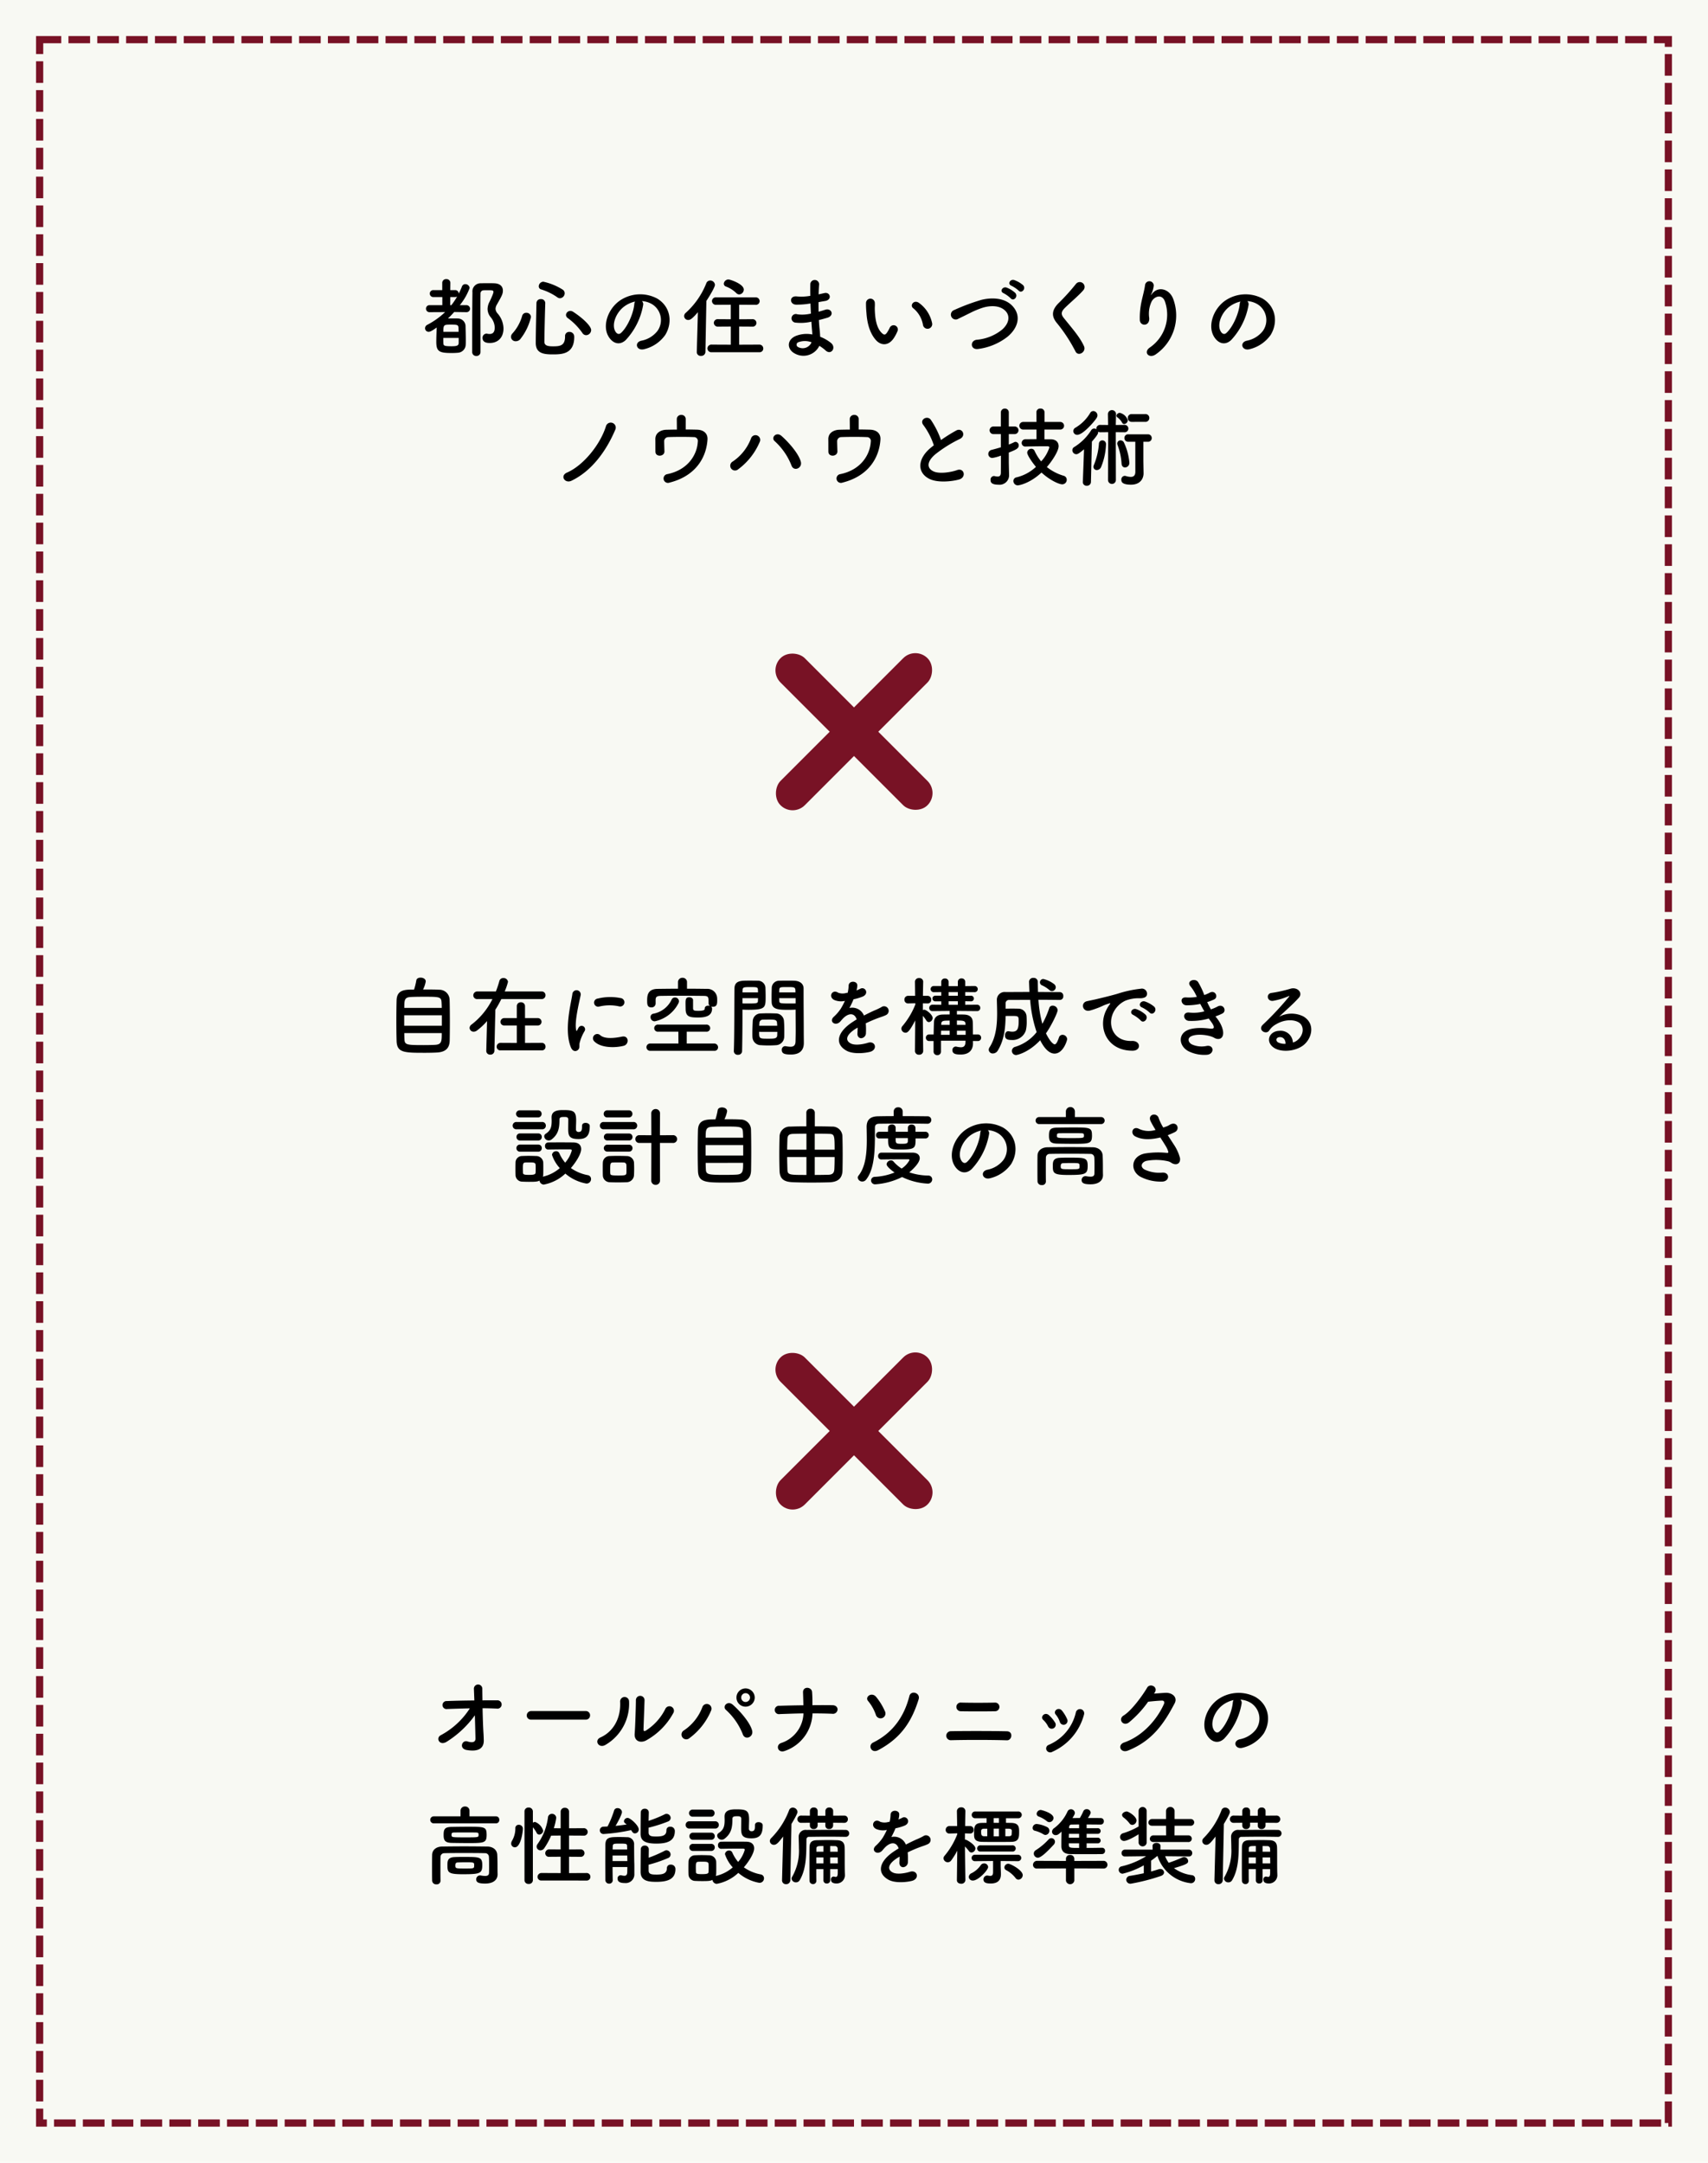
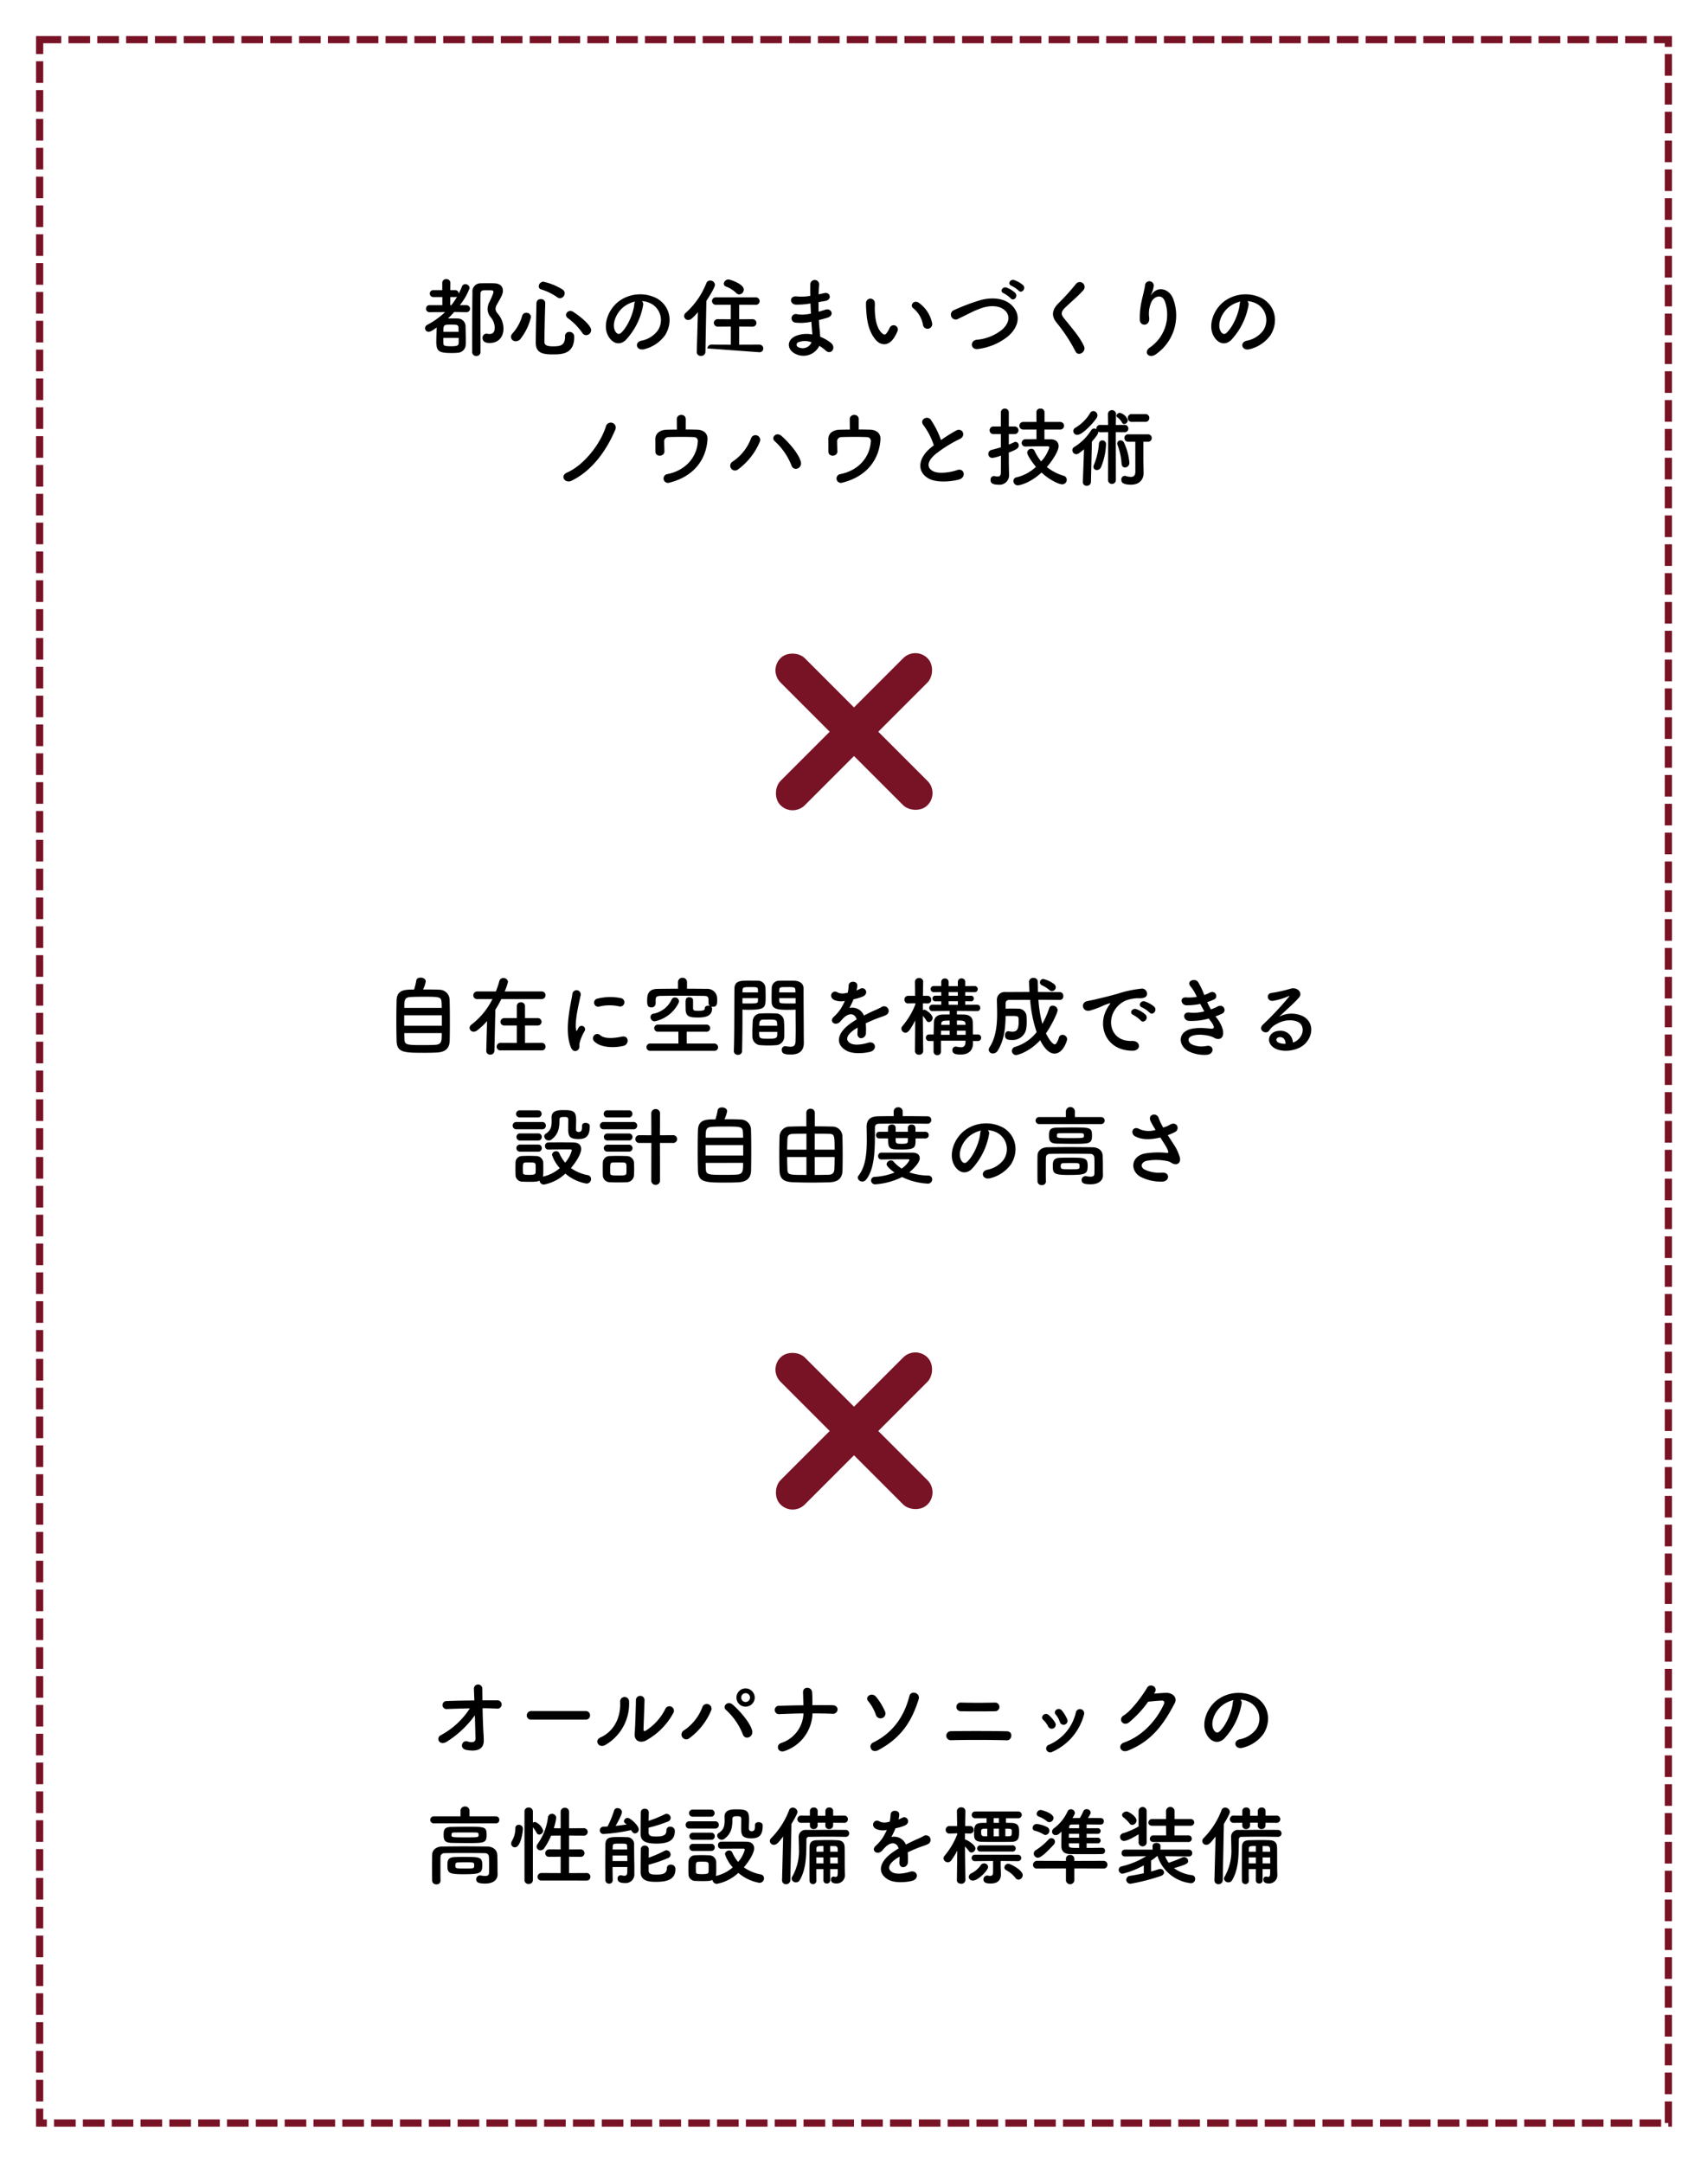
<svg xmlns="http://www.w3.org/2000/svg" width="474" height="600" viewBox="0 0 474 600">
  <defs>
    <style>.a{fill:#f8f9f3;}.b,.e{fill:none;}.b{stroke:#781225;stroke-width:2px;stroke-dasharray:6 2;}.c{fill:#781225;}.d{stroke:none;}</style>
  </defs>
  <g transform="translate(13710 -10191)">
-     <rect class="a" width="474" height="600" transform="translate(-13710 10191)" />
    <g class="b" transform="translate(-13700 10201)">
-       <rect class="d" width="454" height="580" />
      <rect class="e" x="1" y="1" width="452" height="578" />
    </g>
-     <path d="M-101.04-1.848c2.112,0,3.768-1.392,3.768-4.032a6.508,6.508,0,0,0-1.656-4.176,2.044,2.044,0,0,1-.552-1.272,2.516,2.516,0,0,1,.36-1.152c1.416-2.472,1.68-3,1.68-3.912,0-1.128-.792-1.968-2.4-2.016-.528-.024-1.056-.024-1.584-.024-.744,0-1.44,0-2.088.024a2.267,2.267,0,0,0-2.376,2.544c-.048,3.144-.072,6.36-.072,16.56a1.079,1.079,0,0,0,1.176,1.056A1.064,1.064,0,0,0-103.656.7V-1.272c0-3.36-.024-6.672-.024-9.864,0-1.488,0-2.952.024-4.392a.873.873,0,0,1,.84-.936c.336-.024.72-.024,1.1-.024,1.32,0,1.656,0,1.656.5,0,.072,0,.456-1.1,2.736a4.419,4.419,0,0,0-.528,1.992,3.6,3.6,0,0,0,.84,2.232A4.734,4.734,0,0,1-99.7-6.168c0,.96-.264,1.824-1.416,1.824a3.376,3.376,0,0,1-.672-.072.816.816,0,0,0-.24-.024,1.13,1.13,0,0,0-1.056,1.2C-103.08-1.848-101.568-1.848-101.04-1.848Zm-6.6-8.544a.989.989,0,0,0,1.1-.96,1.028,1.028,0,0,0-1.128-.984h-1.728a16.784,16.784,0,0,0,2.736-4.776,1.206,1.206,0,0,0-1.224-1.056.972.972,0,0,0-.912.648,18.739,18.739,0,0,1-.912,1.992.95.95,0,0,0-1.008-.984h-1.32l.024-2.016a1.045,1.045,0,0,0-1.128-1.032,1.032,1.032,0,0,0-1.128,1.032v2.016h-2.424a.952.952,0,0,0-1.032.96.952.952,0,0,0,1.032.96h2.448v2.256h-3.5a.952.952,0,0,0-1.032.96.957.957,0,0,0,1.032.984l4.272-.024a21.711,21.711,0,0,1-4.944,3.528,1.09,1.09,0,0,0-.624.936.993.993,0,0,0,.984,1.008c.432,0,.912-.24,2.256-1.2-.048,1.08-.12,2.688-.12,3.96,0,2.688.792,3.12,4.248,3.12.648,0,1.3-.024,1.728-.072a2.3,2.3,0,0,0,2.184-2.232c.024-.384.024-.864.024-1.392,0-1.32-.048-2.928-.072-3.888a2.168,2.168,0,0,0-2.04-1.992c-.36-.024-.816-.024-1.32-.024-.48,0-1.008,0-1.512.024q.9-.864,1.728-1.8l3.288.048Zm-4.416-1.944.024-2.256h1.32a1.024,1.024,0,0,0,.576-.144,18.2,18.2,0,0,1-1.608,2.4Zm-1.9,7.392c0-1.992.12-1.992,2.112-1.992,1.776,0,2.04.048,2.088.96,0,.264.024.624.024,1.032Zm4.248,1.7v1.368c-.024.768-.48.936-1.968.936-2.136,0-2.256-.168-2.28-.912-.024-.336-.024-.84-.024-1.392Zm28.1-11.016a1.391,1.391,0,0,0,1.32-1.368,1.215,1.215,0,0,0-.5-.984,16.63,16.63,0,0,0-5.424-2.232,1.312,1.312,0,0,0-1.272,1.272.872.872,0,0,0,.672.864,15.875,15.875,0,0,1,4.44,2.16A1.332,1.332,0,0,0-81.6-14.256Zm7.272,10.248a1.446,1.446,0,0,0,1.392-1.416c0-1.08-2.232-3.264-4.992-5.064a1.431,1.431,0,0,0-.768-.24,1.194,1.194,0,0,0-1.224,1.1,1.079,1.079,0,0,0,.48.864,17.433,17.433,0,0,1,4.056,4.128A1.263,1.263,0,0,0-74.328-4.008Zm-3.312.48A1.292,1.292,0,0,0-79.008-4.92,1.12,1.12,0,0,0-80.184-3.7c0,2.616-1.368,2.784-3.36,2.784-1.536,0-2.376-.24-2.376-1.272.024-2.712.12-7.008.24-10.7v-.048a1.124,1.124,0,0,0-1.224-1.08,1.132,1.132,0,0,0-1.224,1.128c-.072,3.7-.192,8.328-.192,11.04,0,2.856,2.16,3.168,4.632,3.168C-81.192,1.32-77.64,1.32-77.64-3.528Zm-14.952.6a15.508,15.508,0,0,0,2.952-6.12,1.236,1.236,0,0,0-1.3-1.176,1.155,1.155,0,0,0-1.152.888,12.155,12.155,0,0,1-2.664,4.824,1.433,1.433,0,0,0-.432.984,1.264,1.264,0,0,0,1.32,1.2A1.672,1.672,0,0,0-92.592-2.928Zm33.744-10.536a6.225,6.225,0,0,1,2.976.96,5.18,5.18,0,0,1,1.32,7.344,7.436,7.436,0,0,1-4.464,2.688c-2.064.48-1.32,2.9.792,2.352a10.033,10.033,0,0,0,5.856-3.96c2.088-3.432,1.488-7.848-2.232-10.08a10.027,10.027,0,0,0-10.368.552c-3.216,2.232-4.824,6.7-3.312,9.672,1.056,2.064,3.072,3,4.92,1.3a18.9,18.9,0,0,0,4.848-9.72A1.2,1.2,0,0,0-58.848-13.464Zm-1.9.12a1.7,1.7,0,0,0-.216.744c-.24,2.592-1.92,6.408-3.72,7.992-.6.528-1.224.168-1.584-.528-1.008-1.848.192-5.04,2.424-6.768A7.953,7.953,0,0,1-60.744-13.344Zm28.9-1.968a1.362,1.362,0,0,0,1.272-1.344c0-1.56-3.792-2.808-4.248-2.808a1.307,1.307,0,0,0-1.3,1.176.841.841,0,0,0,.624.792,8.271,8.271,0,0,1,2.832,1.8A1.171,1.171,0,0,0-31.848-15.312ZM-26.28.72a1.015,1.015,0,0,0,1.1-1.032,1.065,1.065,0,0,0-1.1-1.08l-5.592.024v-5.04l3.648.024a1.043,1.043,0,0,0,1.152-1.032,1.057,1.057,0,0,0-1.152-1.032l-3.648.024v-4.032l4.536.024a1.04,1.04,0,0,0,1.152-1.008A1.061,1.061,0,0,0-27.336-14.5h-10.9a1.052,1.052,0,0,0-1.176,1.032,1.065,1.065,0,0,0,1.176,1.032l4.032-.024v4.032l-3.528-.024A1.065,1.065,0,0,0-38.9-7.416a1.079,1.079,0,0,0,1.176,1.032l3.528-.024v5.04l-5.28-.024a1.09,1.09,0,0,0-1.2,1.056A1.076,1.076,0,0,0-39.48.72ZM-43.632.648V.7a1.06,1.06,0,0,0,1.176,1.032A1.137,1.137,0,0,0-41.232.648l.264-14.16c.792-1.2,2.376-3.792,2.376-4.464a1.294,1.294,0,0,0-1.32-1.2,1.153,1.153,0,0,0-1.08.768,21.81,21.81,0,0,1-5.736,8.232,1.169,1.169,0,0,0-.408.864,1.1,1.1,0,0,0,1.128,1.08c.528,0,1.056-.24,2.688-2.16Zm31.56-13.44c.024.936.072,1.872.12,2.784a10.227,10.227,0,0,1-3.744.216,1.194,1.194,0,1,0-.5,2.3,13.049,13.049,0,0,0,4.368-.264c.048.744.1,1.416.144,1.992.048.552.1,1.056.12,1.56a8.11,8.11,0,0,0-4.584.408c-2.616,1.1-2.472,3.792-.192,4.92a4.9,4.9,0,0,0,6.72-2.184A11.05,11.05,0,0,1-7.872.24C-6.36,1.632-4.8-.552-6.408-1.872a11.161,11.161,0,0,0-2.976-1.7C-9.432-4.44-9.5-5.3-9.576-5.952c-.072-.7-.12-1.44-.168-2.256.7-.168,1.464-.384,2.3-.624,2.136-.6,1.224-2.808-.552-2.232-.648.216-1.248.384-1.824.552-.024-.888-.024-1.776-.024-2.664.552-.1,1.152-.216,1.8-.312,2.088-.336,1.44-2.568-.144-2.208-.576.12-1.128.264-1.632.36.024-.96.072-1.92.144-2.784a1.224,1.224,0,0,0-2.448.024c-.024.768-.024,1.9,0,3.168a13.8,13.8,0,0,1-3.72.168c-2.184-.264-2.088,2.232-.24,2.28a21.592,21.592,0,0,0,3.768-.288Zm.288,10.752A2.654,2.654,0,0,1-15.48-.7a.725.725,0,0,1,.072-1.368A5.226,5.226,0,0,1-11.784-2.04ZM21.672-7.368a9.207,9.207,0,0,0-3.6-5.568c-1.44-1.08-2.736.7-1.584,1.488a7.573,7.573,0,0,1,2.664,4.656A1.292,1.292,0,1,0,21.672-7.368ZM11.184-3.408a10.981,10.981,0,0,0,.936-1.848A1.179,1.179,0,0,0,9.936-6.12,9.438,9.438,0,0,1,9.144-4.7c-.528.72-.84.648-1.464.048-1.344-1.3-1.8-3.672-1.9-6.192-.048-1.1.048-1.152,0-2.088a1.224,1.224,0,1,0-2.448.024,23.907,23.907,0,0,0,.12,2.664c.192,3.024.984,5.808,2.712,7.68C7.512-1.128,9.648-.912,11.184-3.408ZM45.7-16.368c.816.912,2.16-.576,1.2-1.536A7.739,7.739,0,0,0,44.472-19.3c-1.128-.36-1.992,1.1-.768,1.584A8.8,8.8,0,0,1,45.7-16.368Zm-2.208,2.136c.792.936,2.184-.5,1.248-1.512a7.5,7.5,0,0,0-2.376-1.464c-1.1-.408-2.064,1.056-.84,1.56A8.4,8.4,0,0,1,43.488-14.232ZM42.6-3.576c2.952-2.448,3.912-5.88,1.32-8.592-2.208-2.3-5.856-2.328-8.592-1.632a56.589,56.589,0,0,0-7.512,2.808,1.349,1.349,0,1,0,1.176,2.4c1.176-.552,2.256-1.1,3.336-1.632A23.328,23.328,0,0,1,35.76-11.64c2.16-.648,4.872-.7,6.408,1.056,1.1,1.272.96,3.24-1.08,5.04a12.9,12.9,0,0,1-7.056,2.808c-1.92.264-1.752,2.9.48,2.544A16.676,16.676,0,0,0,42.6-3.576ZM63.816-.984C62.64-3.552,60.6-5.808,58.2-8.808c-.792-.984-.744-1.7.288-2.736,1.488-1.488,4.032-3.576,5.232-5.04a1.344,1.344,0,1,0-2.136-1.632,58.962,58.962,0,0,1-4.92,5.424c-1.872,1.944-1.872,3.648-.288,5.5A44.261,44.261,0,0,1,61.464.5C62.232,2.04,64.56.624,63.816-.984ZM83.832,1.248a13.106,13.106,0,0,0,4.752-15.312c-.984-2.712-4.1-3.7-5.856-1.44-.24.312-.48.624-.168-.024a7.2,7.2,0,0,0,.624-2.232,1.209,1.209,0,0,0-2.4-.216c-.192,1.464-.648,3.048-.912,4.272A21.345,21.345,0,0,0,79.32-8.16c.144,1.728,2.736,1.752,2.616-.576a7.938,7.938,0,0,1,.624-4.536c.7-1.488,2.976-2.376,3.768.024A11.053,11.053,0,0,1,82.152-.624C80.136.7,81.888,2.688,83.832,1.248Zm25.32-14.712a6.225,6.225,0,0,1,2.976.96,5.18,5.18,0,0,1,1.32,7.344,7.436,7.436,0,0,1-4.464,2.688c-2.064.48-1.32,2.9.792,2.352a10.033,10.033,0,0,0,5.856-3.96c2.088-3.432,1.488-7.848-2.232-10.08a10.027,10.027,0,0,0-10.368.552c-3.216,2.232-4.824,6.7-3.312,9.672,1.056,2.064,3.072,3,4.92,1.3a18.9,18.9,0,0,0,4.848-9.72A1.2,1.2,0,0,0,109.152-13.464Zm-1.9.12a1.7,1.7,0,0,0-.216.744c-.24,2.592-1.92,6.408-3.72,7.992-.6.528-1.224.168-1.584-.528-1.008-1.848.192-5.04,2.424-6.768A7.953,7.953,0,0,1,107.256-13.344ZM-78.432,36.384c5.688-2.712,9.744-8.352,12.24-14.3a1.388,1.388,0,1,0-2.664-.768C-70.44,26.352-75.1,32.136-79.632,34.1-81.7,34.992-80.232,37.224-78.432,36.384ZM-46.7,19.248a1.134,1.134,0,0,0-1.224-1.128A1.163,1.163,0,0,0-49.176,19.3c0,.6.024,1.944.024,2.88-1.056,0-2.088.024-3.024.048s-3,.552-2.952,2.664c.024,1.2,0,2.76.024,3.456.024,1.512,2.52,1.368,2.5-.12-.024-.72-.072-2.184-.072-2.76a1.142,1.142,0,0,1,1.1-1.2c1.416-.072,5.136-.1,7.1,0a1.068,1.068,0,0,1,1.128,1.272c-.192,3.7-2.832,7.872-8.472,9a1.223,1.223,0,1,0,.624,2.352c7.176-1.8,10.224-6.864,10.536-11.976.1-1.752-1.176-2.664-2.9-2.712-.936-.024-2.016-.048-3.144-.048ZM-14.76,31.1c-.576-2.208-3.264-5.3-5.352-7.152-1.44-1.272-3.048.456-1.9,1.44a17.988,17.988,0,0,1,4.632,6.672C-16.8,33.936-14.28,32.952-14.76,31.1Zm-17.4,2.112a18.322,18.322,0,0,0,6-7.608,1.307,1.307,0,1,0-2.424-.96,13.464,13.464,0,0,1-5.088,6.408A1.326,1.326,0,1,0-32.16,33.216ZM1.3,19.248A1.134,1.134,0,0,0,.072,18.12,1.163,1.163,0,0,0-1.176,19.3c0,.6.024,1.944.024,2.88-1.056,0-2.088.024-3.024.048s-3,.552-2.952,2.664c.024,1.2,0,2.76.024,3.456.024,1.512,2.52,1.368,2.5-.12-.024-.72-.072-2.184-.072-2.76a1.142,1.142,0,0,1,1.1-1.2c1.416-.072,5.136-.1,7.1,0a1.068,1.068,0,0,1,1.128,1.272c-.192,3.7-2.832,7.872-8.472,9a1.223,1.223,0,1,0,.624,2.352c7.176-1.8,10.224-6.864,10.536-11.976.1-1.752-1.176-2.664-2.9-2.712-.936-.024-2.016-.048-3.144-.048Zm20.856,7.3c-.24.168-.456.36-.7.552-3.888,3.1-4.032,6.984-.576,8.736,2.376,1.2,6.384.72,8.28.192,2.136-.6,1.416-3.36-.6-2.592-1.44.528-4.872,1.152-6.552.312-1.872-.912-1.8-2.712.576-4.728A36.074,36.074,0,0,1,29.4,24.768c1.848-.936.6-3.24-1.032-2.328a45.782,45.782,0,0,0-4.224,2.64,24.361,24.361,0,0,0-2.808-5.592c-.96-1.368-3.312-.072-2.064,1.464A19.517,19.517,0,0,1,22.152,26.544ZM57.24,22.176a1.056,1.056,0,1,0,0-2.112H52.872V17.376a1.045,1.045,0,0,0-1.128-1.032,1.032,1.032,0,0,0-1.128,1.032l.024,2.688H46.992a1.057,1.057,0,1,0,0,2.112H50.64V24.84c-1.008,0-1.992.024-3.024.024a1.02,1.02,0,0,0-1.08,1.032.985.985,0,0,0,1.08.984h.024c1.92-.048,3.528-.072,5.04-.072h.984c.168,0,.552.024.552.336a10.182,10.182,0,0,1-2.28,3.864,13.384,13.384,0,0,1-1.824-2.928.94.94,0,0,0-.888-.576,1.137,1.137,0,0,0-1.152,1.08c0,.648,1.248,2.544,2.424,3.936a11.949,11.949,0,0,1-5.352,2.9,1.03,1.03,0,0,0-.912,1.008,1.223,1.223,0,0,0,1.2,1.224c.36,0,3.336-.5,6.6-3.552,2.424,2.208,4.9,3.264,5.736,3.264A1.248,1.248,0,0,0,59.04,36.1a1.129,1.129,0,0,0-.84-1.1,13.723,13.723,0,0,1-4.68-2.424c1.68-1.944,3.264-4.536,3.264-5.784,0-1.008-.624-1.9-2.184-1.92H52.848V22.176ZM42.96,28.56c1.92-.768,2.76-1.128,2.76-1.968a.963.963,0,0,0-.888-1.008.823.823,0,0,0-.384.1c-.48.24-.984.456-1.488.648v-2.9h1.632a1.056,1.056,0,1,0,0-2.112H42.96v-3.84a1.057,1.057,0,0,0-1.08-1.128,1.082,1.082,0,0,0-1.128,1.128v3.84H38.688a1.056,1.056,0,0,0,0,2.112h2.064V27.1c-.816.24-1.656.48-2.592.72a1.149,1.149,0,0,0-.888,1.1,1.1,1.1,0,0,0,1.152,1.128,11.472,11.472,0,0,0,2.352-.648c0,2.28-.024,4.152-.024,4.776-.024.816-.384,1.032-.888,1.032a3.545,3.545,0,0,1-.84-.12.664.664,0,0,0-.216-.024.994.994,0,0,0-.912,1.1c0,.6.216,1.3,2.184,1.3a2.642,2.642,0,0,0,2.952-2.88v-.12c-.024-.84-.072-3.024-.072-3.408Zm37.848-8.52a1.078,1.078,0,0,0,1.152-1.08,1.065,1.065,0,0,0-1.152-1.08h-3.72a1.038,1.038,0,0,0-1.1,1.08,1.05,1.05,0,0,0,1.1,1.08Zm-5.832.6a1.092,1.092,0,0,0,1.008-1.056,3.075,3.075,0,0,0-2.184-2.04.948.948,0,0,0-.96.768.58.58,0,0,0,.24.456,4.736,4.736,0,0,1,1.32,1.488A.659.659,0,0,0,74.976,20.64Zm3.1,13.248c0,1.08-.528,1.416-1.272,1.416a4.981,4.981,0,0,1-1.368-.24,1.4,1.4,0,0,0-.312-.048,1,1,0,0,0-.936,1.08c0,.552.192,1.368,2.688,1.368,2.688,0,3.48-1.824,3.48-3.12V34.3L80.3,30.96v-5.4h1.248a1.007,1.007,0,0,0,1.08-1.032,1.02,1.02,0,0,0-1.08-1.032H76.1a1,1,0,0,0-1.056,1.032A1.014,1.014,0,0,0,76.1,25.56h1.968Zm-2.856-1.2a1.256,1.256,0,0,0,1.2-1.344A16.192,16.192,0,0,0,74.9,25.752a1.02,1.02,0,0,0-.912-.576.892.892,0,0,0-.936.864,1.194,1.194,0,0,0,.072.384,17.11,17.11,0,0,1,1.128,5.184C74.3,32.352,74.736,32.688,75.216,32.688Zm-7.848-13.8a1.421,1.421,0,0,0,.192-.648,1.211,1.211,0,0,0-1.152-1.2,1,1,0,0,0-.864.528,11.653,11.653,0,0,1-4.08,4.08,1.068,1.068,0,0,0-.6.96,1.051,1.051,0,0,0,1.08,1.032C63.576,23.64,66.864,19.776,67.368,18.888Zm3.12,17.28a1.092,1.092,0,1,0,2.184,0L72.648,22.9l2.472.024a1.02,1.02,0,1,0,0-2.04l-2.472.024.072-3.024v-.024a1.129,1.129,0,0,0-2.256,0v.024l.048,3.024-2.16-.024a1.042,1.042,0,0,0-1.1,1.032c0,.072.024.12.024.192a1.036,1.036,0,0,0-.624-.216,1,1,0,0,0-.864.528A14.758,14.758,0,0,1,61.152,27a1,1,0,0,0-.552.888,1.117,1.117,0,0,0,1.08,1.128c.384,0,.816-.24,2.16-1.368l-.336,9.1v.048a1,1,0,0,0,1.1.96,1.075,1.075,0,0,0,1.152-1.008l.264-11.232c1.632-1.848,1.728-2.28,1.728-2.544a.664.664,0,0,0-.024-.216,1.2,1.2,0,0,0,.624.168l2.184-.024Zm-1.92-3.6a18.249,18.249,0,0,0,1.368-6.312,1.02,1.02,0,0,0-1.032-1.08.933.933,0,0,0-.936.936A19.331,19.331,0,0,1,66.6,31.944a1.446,1.446,0,0,0-.144.576.9.9,0,0,0,.936.888A1.325,1.325,0,0,0,68.568,32.568Z" transform="translate(-13473 10288)" />
+     <path d="M-101.04-1.848c2.112,0,3.768-1.392,3.768-4.032a6.508,6.508,0,0,0-1.656-4.176,2.044,2.044,0,0,1-.552-1.272,2.516,2.516,0,0,1,.36-1.152c1.416-2.472,1.68-3,1.68-3.912,0-1.128-.792-1.968-2.4-2.016-.528-.024-1.056-.024-1.584-.024-.744,0-1.44,0-2.088.024a2.267,2.267,0,0,0-2.376,2.544c-.048,3.144-.072,6.36-.072,16.56a1.079,1.079,0,0,0,1.176,1.056A1.064,1.064,0,0,0-103.656.7V-1.272c0-3.36-.024-6.672-.024-9.864,0-1.488,0-2.952.024-4.392a.873.873,0,0,1,.84-.936c.336-.024.72-.024,1.1-.024,1.32,0,1.656,0,1.656.5,0,.072,0,.456-1.1,2.736a4.419,4.419,0,0,0-.528,1.992,3.6,3.6,0,0,0,.84,2.232A4.734,4.734,0,0,1-99.7-6.168c0,.96-.264,1.824-1.416,1.824a3.376,3.376,0,0,1-.672-.072.816.816,0,0,0-.24-.024,1.13,1.13,0,0,0-1.056,1.2C-103.08-1.848-101.568-1.848-101.04-1.848Zm-6.6-8.544a.989.989,0,0,0,1.1-.96,1.028,1.028,0,0,0-1.128-.984h-1.728a16.784,16.784,0,0,0,2.736-4.776,1.206,1.206,0,0,0-1.224-1.056.972.972,0,0,0-.912.648,18.739,18.739,0,0,1-.912,1.992.95.95,0,0,0-1.008-.984h-1.32l.024-2.016a1.045,1.045,0,0,0-1.128-1.032,1.032,1.032,0,0,0-1.128,1.032v2.016h-2.424a.952.952,0,0,0-1.032.96.952.952,0,0,0,1.032.96h2.448v2.256h-3.5a.952.952,0,0,0-1.032.96.957.957,0,0,0,1.032.984l4.272-.024a21.711,21.711,0,0,1-4.944,3.528,1.09,1.09,0,0,0-.624.936.993.993,0,0,0,.984,1.008c.432,0,.912-.24,2.256-1.2-.048,1.08-.12,2.688-.12,3.96,0,2.688.792,3.12,4.248,3.12.648,0,1.3-.024,1.728-.072a2.3,2.3,0,0,0,2.184-2.232c.024-.384.024-.864.024-1.392,0-1.32-.048-2.928-.072-3.888a2.168,2.168,0,0,0-2.04-1.992c-.36-.024-.816-.024-1.32-.024-.48,0-1.008,0-1.512.024q.9-.864,1.728-1.8l3.288.048Zm-4.416-1.944.024-2.256h1.32a1.024,1.024,0,0,0,.576-.144,18.2,18.2,0,0,1-1.608,2.4Zm-1.9,7.392c0-1.992.12-1.992,2.112-1.992,1.776,0,2.04.048,2.088.96,0,.264.024.624.024,1.032Zm4.248,1.7v1.368c-.024.768-.48.936-1.968.936-2.136,0-2.256-.168-2.28-.912-.024-.336-.024-.84-.024-1.392Zm28.1-11.016a1.391,1.391,0,0,0,1.32-1.368,1.215,1.215,0,0,0-.5-.984,16.63,16.63,0,0,0-5.424-2.232,1.312,1.312,0,0,0-1.272,1.272.872.872,0,0,0,.672.864,15.875,15.875,0,0,1,4.44,2.16A1.332,1.332,0,0,0-81.6-14.256Zm7.272,10.248a1.446,1.446,0,0,0,1.392-1.416c0-1.08-2.232-3.264-4.992-5.064a1.431,1.431,0,0,0-.768-.24,1.194,1.194,0,0,0-1.224,1.1,1.079,1.079,0,0,0,.48.864,17.433,17.433,0,0,1,4.056,4.128A1.263,1.263,0,0,0-74.328-4.008Zm-3.312.48A1.292,1.292,0,0,0-79.008-4.92,1.12,1.12,0,0,0-80.184-3.7c0,2.616-1.368,2.784-3.36,2.784-1.536,0-2.376-.24-2.376-1.272.024-2.712.12-7.008.24-10.7v-.048a1.124,1.124,0,0,0-1.224-1.08,1.132,1.132,0,0,0-1.224,1.128c-.072,3.7-.192,8.328-.192,11.04,0,2.856,2.16,3.168,4.632,3.168C-81.192,1.32-77.64,1.32-77.64-3.528Zm-14.952.6a15.508,15.508,0,0,0,2.952-6.12,1.236,1.236,0,0,0-1.3-1.176,1.155,1.155,0,0,0-1.152.888,12.155,12.155,0,0,1-2.664,4.824,1.433,1.433,0,0,0-.432.984,1.264,1.264,0,0,0,1.32,1.2A1.672,1.672,0,0,0-92.592-2.928Zm33.744-10.536a6.225,6.225,0,0,1,2.976.96,5.18,5.18,0,0,1,1.32,7.344,7.436,7.436,0,0,1-4.464,2.688c-2.064.48-1.32,2.9.792,2.352a10.033,10.033,0,0,0,5.856-3.96c2.088-3.432,1.488-7.848-2.232-10.08a10.027,10.027,0,0,0-10.368.552c-3.216,2.232-4.824,6.7-3.312,9.672,1.056,2.064,3.072,3,4.92,1.3a18.9,18.9,0,0,0,4.848-9.72A1.2,1.2,0,0,0-58.848-13.464Zm-1.9.12a1.7,1.7,0,0,0-.216.744c-.24,2.592-1.92,6.408-3.72,7.992-.6.528-1.224.168-1.584-.528-1.008-1.848.192-5.04,2.424-6.768A7.953,7.953,0,0,1-60.744-13.344Zm28.9-1.968a1.362,1.362,0,0,0,1.272-1.344c0-1.56-3.792-2.808-4.248-2.808a1.307,1.307,0,0,0-1.3,1.176.841.841,0,0,0,.624.792,8.271,8.271,0,0,1,2.832,1.8A1.171,1.171,0,0,0-31.848-15.312ZM-26.28.72a1.015,1.015,0,0,0,1.1-1.032,1.065,1.065,0,0,0-1.1-1.08l-5.592.024v-5.04l3.648.024a1.043,1.043,0,0,0,1.152-1.032,1.057,1.057,0,0,0-1.152-1.032l-3.648.024v-4.032l4.536.024a1.04,1.04,0,0,0,1.152-1.008A1.061,1.061,0,0,0-27.336-14.5h-10.9a1.052,1.052,0,0,0-1.176,1.032,1.065,1.065,0,0,0,1.176,1.032l4.032-.024v4.032l-3.528-.024A1.065,1.065,0,0,0-38.9-7.416a1.079,1.079,0,0,0,1.176,1.032l3.528-.024v5.04l-5.28-.024a1.09,1.09,0,0,0-1.2,1.056ZM-43.632.648V.7a1.06,1.06,0,0,0,1.176,1.032A1.137,1.137,0,0,0-41.232.648l.264-14.16c.792-1.2,2.376-3.792,2.376-4.464a1.294,1.294,0,0,0-1.32-1.2,1.153,1.153,0,0,0-1.08.768,21.81,21.81,0,0,1-5.736,8.232,1.169,1.169,0,0,0-.408.864,1.1,1.1,0,0,0,1.128,1.08c.528,0,1.056-.24,2.688-2.16Zm31.56-13.44c.024.936.072,1.872.12,2.784a10.227,10.227,0,0,1-3.744.216,1.194,1.194,0,1,0-.5,2.3,13.049,13.049,0,0,0,4.368-.264c.048.744.1,1.416.144,1.992.048.552.1,1.056.12,1.56a8.11,8.11,0,0,0-4.584.408c-2.616,1.1-2.472,3.792-.192,4.92a4.9,4.9,0,0,0,6.72-2.184A11.05,11.05,0,0,1-7.872.24C-6.36,1.632-4.8-.552-6.408-1.872a11.161,11.161,0,0,0-2.976-1.7C-9.432-4.44-9.5-5.3-9.576-5.952c-.072-.7-.12-1.44-.168-2.256.7-.168,1.464-.384,2.3-.624,2.136-.6,1.224-2.808-.552-2.232-.648.216-1.248.384-1.824.552-.024-.888-.024-1.776-.024-2.664.552-.1,1.152-.216,1.8-.312,2.088-.336,1.44-2.568-.144-2.208-.576.12-1.128.264-1.632.36.024-.96.072-1.92.144-2.784a1.224,1.224,0,0,0-2.448.024c-.024.768-.024,1.9,0,3.168a13.8,13.8,0,0,1-3.72.168c-2.184-.264-2.088,2.232-.24,2.28a21.592,21.592,0,0,0,3.768-.288Zm.288,10.752A2.654,2.654,0,0,1-15.48-.7a.725.725,0,0,1,.072-1.368A5.226,5.226,0,0,1-11.784-2.04ZM21.672-7.368a9.207,9.207,0,0,0-3.6-5.568c-1.44-1.08-2.736.7-1.584,1.488a7.573,7.573,0,0,1,2.664,4.656A1.292,1.292,0,1,0,21.672-7.368ZM11.184-3.408a10.981,10.981,0,0,0,.936-1.848A1.179,1.179,0,0,0,9.936-6.12,9.438,9.438,0,0,1,9.144-4.7c-.528.72-.84.648-1.464.048-1.344-1.3-1.8-3.672-1.9-6.192-.048-1.1.048-1.152,0-2.088a1.224,1.224,0,1,0-2.448.024,23.907,23.907,0,0,0,.12,2.664c.192,3.024.984,5.808,2.712,7.68C7.512-1.128,9.648-.912,11.184-3.408ZM45.7-16.368c.816.912,2.16-.576,1.2-1.536A7.739,7.739,0,0,0,44.472-19.3c-1.128-.36-1.992,1.1-.768,1.584A8.8,8.8,0,0,1,45.7-16.368Zm-2.208,2.136c.792.936,2.184-.5,1.248-1.512a7.5,7.5,0,0,0-2.376-1.464c-1.1-.408-2.064,1.056-.84,1.56A8.4,8.4,0,0,1,43.488-14.232ZM42.6-3.576c2.952-2.448,3.912-5.88,1.32-8.592-2.208-2.3-5.856-2.328-8.592-1.632a56.589,56.589,0,0,0-7.512,2.808,1.349,1.349,0,1,0,1.176,2.4c1.176-.552,2.256-1.1,3.336-1.632A23.328,23.328,0,0,1,35.76-11.64c2.16-.648,4.872-.7,6.408,1.056,1.1,1.272.96,3.24-1.08,5.04a12.9,12.9,0,0,1-7.056,2.808c-1.92.264-1.752,2.9.48,2.544A16.676,16.676,0,0,0,42.6-3.576ZM63.816-.984C62.64-3.552,60.6-5.808,58.2-8.808c-.792-.984-.744-1.7.288-2.736,1.488-1.488,4.032-3.576,5.232-5.04a1.344,1.344,0,1,0-2.136-1.632,58.962,58.962,0,0,1-4.92,5.424c-1.872,1.944-1.872,3.648-.288,5.5A44.261,44.261,0,0,1,61.464.5C62.232,2.04,64.56.624,63.816-.984ZM83.832,1.248a13.106,13.106,0,0,0,4.752-15.312c-.984-2.712-4.1-3.7-5.856-1.44-.24.312-.48.624-.168-.024a7.2,7.2,0,0,0,.624-2.232,1.209,1.209,0,0,0-2.4-.216c-.192,1.464-.648,3.048-.912,4.272A21.345,21.345,0,0,0,79.32-8.16c.144,1.728,2.736,1.752,2.616-.576a7.938,7.938,0,0,1,.624-4.536c.7-1.488,2.976-2.376,3.768.024A11.053,11.053,0,0,1,82.152-.624C80.136.7,81.888,2.688,83.832,1.248Zm25.32-14.712a6.225,6.225,0,0,1,2.976.96,5.18,5.18,0,0,1,1.32,7.344,7.436,7.436,0,0,1-4.464,2.688c-2.064.48-1.32,2.9.792,2.352a10.033,10.033,0,0,0,5.856-3.96c2.088-3.432,1.488-7.848-2.232-10.08a10.027,10.027,0,0,0-10.368.552c-3.216,2.232-4.824,6.7-3.312,9.672,1.056,2.064,3.072,3,4.92,1.3a18.9,18.9,0,0,0,4.848-9.72A1.2,1.2,0,0,0,109.152-13.464Zm-1.9.12a1.7,1.7,0,0,0-.216.744c-.24,2.592-1.92,6.408-3.72,7.992-.6.528-1.224.168-1.584-.528-1.008-1.848.192-5.04,2.424-6.768A7.953,7.953,0,0,1,107.256-13.344ZM-78.432,36.384c5.688-2.712,9.744-8.352,12.24-14.3a1.388,1.388,0,1,0-2.664-.768C-70.44,26.352-75.1,32.136-79.632,34.1-81.7,34.992-80.232,37.224-78.432,36.384ZM-46.7,19.248a1.134,1.134,0,0,0-1.224-1.128A1.163,1.163,0,0,0-49.176,19.3c0,.6.024,1.944.024,2.88-1.056,0-2.088.024-3.024.048s-3,.552-2.952,2.664c.024,1.2,0,2.76.024,3.456.024,1.512,2.52,1.368,2.5-.12-.024-.72-.072-2.184-.072-2.76a1.142,1.142,0,0,1,1.1-1.2c1.416-.072,5.136-.1,7.1,0a1.068,1.068,0,0,1,1.128,1.272c-.192,3.7-2.832,7.872-8.472,9a1.223,1.223,0,1,0,.624,2.352c7.176-1.8,10.224-6.864,10.536-11.976.1-1.752-1.176-2.664-2.9-2.712-.936-.024-2.016-.048-3.144-.048ZM-14.76,31.1c-.576-2.208-3.264-5.3-5.352-7.152-1.44-1.272-3.048.456-1.9,1.44a17.988,17.988,0,0,1,4.632,6.672C-16.8,33.936-14.28,32.952-14.76,31.1Zm-17.4,2.112a18.322,18.322,0,0,0,6-7.608,1.307,1.307,0,1,0-2.424-.96,13.464,13.464,0,0,1-5.088,6.408A1.326,1.326,0,1,0-32.16,33.216ZM1.3,19.248A1.134,1.134,0,0,0,.072,18.12,1.163,1.163,0,0,0-1.176,19.3c0,.6.024,1.944.024,2.88-1.056,0-2.088.024-3.024.048s-3,.552-2.952,2.664c.024,1.2,0,2.76.024,3.456.024,1.512,2.52,1.368,2.5-.12-.024-.72-.072-2.184-.072-2.76a1.142,1.142,0,0,1,1.1-1.2c1.416-.072,5.136-.1,7.1,0a1.068,1.068,0,0,1,1.128,1.272c-.192,3.7-2.832,7.872-8.472,9a1.223,1.223,0,1,0,.624,2.352c7.176-1.8,10.224-6.864,10.536-11.976.1-1.752-1.176-2.664-2.9-2.712-.936-.024-2.016-.048-3.144-.048Zm20.856,7.3c-.24.168-.456.36-.7.552-3.888,3.1-4.032,6.984-.576,8.736,2.376,1.2,6.384.72,8.28.192,2.136-.6,1.416-3.36-.6-2.592-1.44.528-4.872,1.152-6.552.312-1.872-.912-1.8-2.712.576-4.728A36.074,36.074,0,0,1,29.4,24.768c1.848-.936.6-3.24-1.032-2.328a45.782,45.782,0,0,0-4.224,2.64,24.361,24.361,0,0,0-2.808-5.592c-.96-1.368-3.312-.072-2.064,1.464A19.517,19.517,0,0,1,22.152,26.544ZM57.24,22.176a1.056,1.056,0,1,0,0-2.112H52.872V17.376a1.045,1.045,0,0,0-1.128-1.032,1.032,1.032,0,0,0-1.128,1.032l.024,2.688H46.992a1.057,1.057,0,1,0,0,2.112H50.64V24.84c-1.008,0-1.992.024-3.024.024a1.02,1.02,0,0,0-1.08,1.032.985.985,0,0,0,1.08.984h.024c1.92-.048,3.528-.072,5.04-.072h.984c.168,0,.552.024.552.336a10.182,10.182,0,0,1-2.28,3.864,13.384,13.384,0,0,1-1.824-2.928.94.94,0,0,0-.888-.576,1.137,1.137,0,0,0-1.152,1.08c0,.648,1.248,2.544,2.424,3.936a11.949,11.949,0,0,1-5.352,2.9,1.03,1.03,0,0,0-.912,1.008,1.223,1.223,0,0,0,1.2,1.224c.36,0,3.336-.5,6.6-3.552,2.424,2.208,4.9,3.264,5.736,3.264A1.248,1.248,0,0,0,59.04,36.1a1.129,1.129,0,0,0-.84-1.1,13.723,13.723,0,0,1-4.68-2.424c1.68-1.944,3.264-4.536,3.264-5.784,0-1.008-.624-1.9-2.184-1.92H52.848V22.176ZM42.96,28.56c1.92-.768,2.76-1.128,2.76-1.968a.963.963,0,0,0-.888-1.008.823.823,0,0,0-.384.1c-.48.24-.984.456-1.488.648v-2.9h1.632a1.056,1.056,0,1,0,0-2.112H42.96v-3.84a1.057,1.057,0,0,0-1.08-1.128,1.082,1.082,0,0,0-1.128,1.128v3.84H38.688a1.056,1.056,0,0,0,0,2.112h2.064V27.1c-.816.24-1.656.48-2.592.72a1.149,1.149,0,0,0-.888,1.1,1.1,1.1,0,0,0,1.152,1.128,11.472,11.472,0,0,0,2.352-.648c0,2.28-.024,4.152-.024,4.776-.024.816-.384,1.032-.888,1.032a3.545,3.545,0,0,1-.84-.12.664.664,0,0,0-.216-.024.994.994,0,0,0-.912,1.1c0,.6.216,1.3,2.184,1.3a2.642,2.642,0,0,0,2.952-2.88v-.12c-.024-.84-.072-3.024-.072-3.408Zm37.848-8.52a1.078,1.078,0,0,0,1.152-1.08,1.065,1.065,0,0,0-1.152-1.08h-3.72a1.038,1.038,0,0,0-1.1,1.08,1.05,1.05,0,0,0,1.1,1.08Zm-5.832.6a1.092,1.092,0,0,0,1.008-1.056,3.075,3.075,0,0,0-2.184-2.04.948.948,0,0,0-.96.768.58.58,0,0,0,.24.456,4.736,4.736,0,0,1,1.32,1.488A.659.659,0,0,0,74.976,20.64Zm3.1,13.248c0,1.08-.528,1.416-1.272,1.416a4.981,4.981,0,0,1-1.368-.24,1.4,1.4,0,0,0-.312-.048,1,1,0,0,0-.936,1.08c0,.552.192,1.368,2.688,1.368,2.688,0,3.48-1.824,3.48-3.12V34.3L80.3,30.96v-5.4h1.248a1.007,1.007,0,0,0,1.08-1.032,1.02,1.02,0,0,0-1.08-1.032H76.1a1,1,0,0,0-1.056,1.032A1.014,1.014,0,0,0,76.1,25.56h1.968Zm-2.856-1.2a1.256,1.256,0,0,0,1.2-1.344A16.192,16.192,0,0,0,74.9,25.752a1.02,1.02,0,0,0-.912-.576.892.892,0,0,0-.936.864,1.194,1.194,0,0,0,.072.384,17.11,17.11,0,0,1,1.128,5.184C74.3,32.352,74.736,32.688,75.216,32.688Zm-7.848-13.8a1.421,1.421,0,0,0,.192-.648,1.211,1.211,0,0,0-1.152-1.2,1,1,0,0,0-.864.528,11.653,11.653,0,0,1-4.08,4.08,1.068,1.068,0,0,0-.6.96,1.051,1.051,0,0,0,1.08,1.032C63.576,23.64,66.864,19.776,67.368,18.888Zm3.12,17.28a1.092,1.092,0,1,0,2.184,0L72.648,22.9l2.472.024a1.02,1.02,0,1,0,0-2.04l-2.472.024.072-3.024v-.024a1.129,1.129,0,0,0-2.256,0v.024l.048,3.024-2.16-.024a1.042,1.042,0,0,0-1.1,1.032c0,.072.024.12.024.192a1.036,1.036,0,0,0-.624-.216,1,1,0,0,0-.864.528A14.758,14.758,0,0,1,61.152,27a1,1,0,0,0-.552.888,1.117,1.117,0,0,0,1.08,1.128c.384,0,.816-.24,2.16-1.368l-.336,9.1v.048a1,1,0,0,0,1.1.96,1.075,1.075,0,0,0,1.152-1.008l.264-11.232c1.632-1.848,1.728-2.28,1.728-2.544a.664.664,0,0,0-.024-.216,1.2,1.2,0,0,0,.624.168l2.184-.024Zm-1.92-3.6a18.249,18.249,0,0,0,1.368-6.312,1.02,1.02,0,0,0-1.032-1.08.933.933,0,0,0-.936.936A19.331,19.331,0,0,1,66.6,31.944a1.446,1.446,0,0,0-.144.576.9.9,0,0,0,.936.888A1.325,1.325,0,0,0,68.568,32.568Z" transform="translate(-13473 10288)" />
    <g transform="translate(-14244.768 8793.233)">
      <rect class="c" width="9.53" height="57.692" rx="4.765" transform="translate(748 1583.739) rotate(-45)" />
      <rect class="c" width="9.53" height="57.692" rx="4.765" transform="translate(788.795 1577) rotate(45)" />
    </g>
    <path d="M-119.592-16.488a8,8,0,0,0,.744-2.232c0-.7-.744-1.056-1.416-1.056-.576,0-1.128.24-1.2.768a18.393,18.393,0,0,1-.624,2.544c-2.544,0-4.728.024-4.848,2.928-.048,1.584-.072,3.7-.072,5.784,0,2.064.024,4.1.072,5.544.1,3.24,2.04,3.288,7.776,3.288,1.176,0,2.352-.024,3.288-.072,2.328-.1,3.6-1.032,3.672-3.264.024-1.2.048-3.144.048-5.136,0-2.328-.024-4.752-.072-6.288a2.842,2.842,0,0,0-2.928-2.736C-116.088-16.488-117.864-16.488-119.592-16.488Zm-5.208,5.112c0-2.232.072-2.928,1.776-3.024.768-.048,2.136-.072,3.552-.072,4.416,0,4.944,0,5.016,1.632.024.408.048.912.048,1.464Zm10.416,4.944h-10.44v-2.9h10.44Zm-.024,2.04c0,2.232,0,3.168-1.848,3.264-.792.048-1.992.072-3.168.072-4.7,0-5.28-.048-5.328-1.632-.024-.456-.048-1.056-.048-1.7Zm27.744,4.8A.987.987,0,0,0-85.608-.624,1.019,1.019,0,0,0-86.664-1.68l-4.632.024V-6.5h3.456a1.032,1.032,0,0,0,1.128-1.008A1.036,1.036,0,0,0-87.84-8.544H-91.3v-3.312a1.076,1.076,0,0,0-1.152-1.08,1.069,1.069,0,0,0-1.128,1.08v3.312h-3.432a1.046,1.046,0,0,0-1.1,1.056.993.993,0,0,0,1.1.984h3.432v4.848l-4.488-.024a1.065,1.065,0,0,0-1.1,1.08,1.01,1.01,0,0,0,1.1,1.008Zm-.048-14.232a1.051,1.051,0,0,0,1.1-1.08,1.027,1.027,0,0,0-1.1-1.032H-96.936a17.5,17.5,0,0,0,.912-2.664,1.209,1.209,0,0,0-1.3-1.056,1.085,1.085,0,0,0-1.1.84,28.927,28.927,0,0,1-.96,2.88h-5.136a1.086,1.086,0,0,0-1.128,1.08,1.036,1.036,0,0,0,1.128,1.032h4.176a20.154,20.154,0,0,1-5.784,7.056,1.2,1.2,0,0,0-.552.936,1.1,1.1,0,0,0,1.128,1.056,1.546,1.546,0,0,0,.936-.336,17.763,17.763,0,0,0,2.784-2.616L-102.048.5V.552a1.025,1.025,0,0,0,1.1,1.032A1.076,1.076,0,0,0-99.792.5l.264-11.376a29.243,29.243,0,0,0,1.656-2.952Zm21.5,2.016a1.174,1.174,0,1,0,.408-2.3,14.488,14.488,0,0,0-6.312.144,1.13,1.13,0,1,0,.336,2.232A12.158,12.158,0,0,1-65.208-11.808Zm1.3,10.944c1.584-.408,1.464-2.952-.48-2.544-1.872.384-4.752.768-6.048-.408a1.188,1.188,0,0,0-1.7,1.656C-70.416-.288-66.48-.216-63.912-.864ZM-76.608.288c.6-.528.312-1.272.456-1.92a12.1,12.1,0,0,1,1.416-3.36.962.962,0,0,0-1.68-.936c-.1.168-.36.648-.408.768-.1.216-.192.288-.264-.024-.576-2.232.864-7.872,1.248-9.816a1.167,1.167,0,1,0-2.328-.144c-.432,2.856-2.328,9.96-.408,14.688C-78.1.72-77.208.816-76.608.288Zm31.944-13.824c0-.5-.528-.792-1.056-.792-1.008,0-1.032.7-1.032,1.68,0,.672.024,1.368.024,1.536,0,2.208,1.128,2.4,3.48,2.4,1.584,0,3.864-.192,3.864-2.472a.752.752,0,0,0-.288-.576,1.547,1.547,0,0,0,.48.072c1.128,0,1.224-.768,1.224-1.7,0-.288,0-.552-.024-.84A2.672,2.672,0,0,0-40.8-16.656c-1.824-.024-3.672-.048-5.544-.048v-1.8a1.188,1.188,0,0,0-1.248-1.224A1.188,1.188,0,0,0-48.84-18.5v1.8c-1.92,0-3.816.024-5.664.048-2.76.024-2.9,1.848-2.9,3.216,0,1.032.024,1.92,1.176,1.92a1.107,1.107,0,0,0,1.176-1.056v-1.08c.024-.72.288-1.032,1.344-1.056,1.464-.024,3.36-.048,5.3-.048,2.376,0,4.824.024,6.744.048,1.3.024,1.3.336,1.3,1.992v.072a.958.958,0,0,0,.36.72A1.4,1.4,0,0,0-40.464-12c-.48,0-.96.24-.96.792,0,.288-.048.648-1.776.648-1.248,0-1.44-.1-1.464-.768Zm-4.08.912a1.355,1.355,0,0,0,.168-.624,1.05,1.05,0,0,0-1.1-1.008.982.982,0,0,0-.936.576A7,7,0,0,1-55.68-9.768a.923.923,0,0,0-.792.936A1.161,1.161,0,0,0-55.3-7.656,9.548,9.548,0,0,0-48.744-12.624ZM-38.784.528a.96.96,0,0,0,1.056-.96,1.034,1.034,0,0,0-1.056-1.056h-7.632V-4.776h5.424a.985.985,0,0,0,1.08-.984,1,1,0,0,0-1.08-.984H-54.36a1,1,0,0,0-1.08.984.985.985,0,0,0,1.08.984h5.616l.024,3.288H-56.5A1.01,1.01,0,0,0-57.6-.48,1.01,1.01,0,0,0-56.5.528ZM-16.2-10.9v.984c0,1.512.024,3.168.024,4.776,0,1.08-.024,2.112-.048,3.072C-16.248-.888-16.848-.6-17.64-.6a8.6,8.6,0,0,1-1.272-.144c-.072,0-.12-.024-.192-.024A.967.967,0,0,0-20.04.288c0,1.056.864,1.272,2.544,1.272,2.736,0,3.576-1.488,3.576-3.192,0-.84-.024-1.848-.024-2.976,0-3.048-.048-6.768-.048-10.368v-1.8c0-1.08-.744-2.04-2.52-2.136-.408-.024-1.08-.024-1.776-.024-.936,0-1.944,0-2.4.024a2.039,2.039,0,0,0-2.136,1.9c-.024.84-.048,1.7-.048,2.544,0,.5,0,1.032.024,1.512.072,2.112,2.064,2.112,4.9,2.112C-17.256-10.848-16.632-10.872-16.2-10.9Zm-3.168,7.608c.024-.5.024-1.08.024-1.7,0-.984-.024-2.04-.1-2.88A2.253,2.253,0,0,0-21.624-9.84c-.7-.024-1.488-.048-2.28-.048-.648,0-1.32.024-1.944.048A2.213,2.213,0,0,0-28.1-7.7c-.048.96-.1,2.208-.1,3.288,0,.408,0,.816.024,1.152A2.324,2.324,0,0,0-25.8-1.032c.648.048,1.368.072,2.088.072.7,0,1.416-.024,2.064-.072A2.373,2.373,0,0,0-19.368-3.288ZM-31.056.6c.072-3.384.1-6.744.1-9.336V-10.9c.432.024,1.032.048,1.656.048,4.728,0,4.776-.6,4.776-3.624,0-.84-.024-1.7-.048-2.544a2.085,2.085,0,0,0-2.184-1.9c-.456-.024-1.416-.024-2.328-.024-2.448,0-4.1,0-4.1,2.352-.048,5.208,0,12.792-.168,17.184V.648a1.045,1.045,0,0,0,1.152.984A1.052,1.052,0,0,0-31.056.6Zm10.3-16.272c0-.24.024-.5.024-.72.048-.768.312-.768,2.232-.768,2.208,0,2.256.024,2.256,1.488Zm4.56,3.048c-.336.024-1.1.024-1.9.024-2.544,0-2.616-.1-2.64-.768,0-.216-.024-.456-.024-.72h4.56Zm-14.76-3.048c0-.192.024-.384.024-.552.048-.864.216-.936,2.184-.936,1.92,0,2.04.072,2.088.744,0,.24.024.48.024.744Zm4.32,1.584c0,.264-.024.5-.024.72-.024.672-.192.768-2.52.768-.72,0-1.44,0-1.776-.024v-1.464Zm.336,7.656c0-.264.048-.5.048-.72a.923.923,0,0,1,.936-.96c.576-.024,1.224-.024,1.824-.024,1.632,0,2.088.072,2.136.96,0,.216.048.456.048.744Zm5.016,1.7c0,.336-.024.672-.024.936-.048.936-.744.96-2.52.96-2.472,0-2.5-.024-2.5-1.9ZM.72-16.32a4.538,4.538,0,0,0,.192-1.392c-.048-1.176-2.3-1.32-2.4.12a10.012,10.012,0,0,1-.264,2.016c-.12.024-.264.024-.36.048a3.691,3.691,0,0,1-2.256-.048C-6.048-16.7-7.224-14.448-5.5-13.584a4.847,4.847,0,0,0,2.976.264,20.008,20.008,0,0,1-1.128,2.136A11.979,11.979,0,0,1-5.592-8.928c-1.44,1.3.312,2.664,1.632,1.488a5.256,5.256,0,0,0,.552-.624l.1-.1C-1.752-9.96.1-10.2.744-8.184c-.456.264-.84.528-1.176.744-4.344,2.856-4.92,6.1-1.68,7.92,1.872,1.056,5.136.7,6.552.336C6.648.24,5.976-2.352,3.864-1.7c-1.128.36-3.48.84-4.752.192-1.344-.672-1.7-2.112,1.272-4.032.192-.12.408-.24.624-.36,0,.5-.024,1.056-.048,1.56-.072.936.48,1.392,1.08,1.368A1.419,1.419,0,0,0,3.312-4.464,19.176,19.176,0,0,0,3.264-7.1c.96-.456,2.04-.936,3.048-1.32,1.272-.48,1.824-.6,2.592-.984a1.279,1.279,0,1,0-1.344-2.16,18.431,18.431,0,0,1-1.872.888c-.936.408-1.944.912-2.928,1.416a3.5,3.5,0,0,0-4.032-2.088A24.487,24.487,0,0,0-.12-13.776a13.5,13.5,0,0,0,2.64-.792c1.776-.888.48-2.88-.84-2.088a8.442,8.442,0,0,1-1.008.432ZM34.344-2.184A.887.887,0,0,0,35.28-3.1a.887.887,0,0,0-.936-.912H33c0-.984,0-2.568-.048-3.5C32.9-8.568,32.3-9.48,30.528-9.528c-.6-.024-1.272-.024-1.968-.024v-.984l5.568.048h.024a.842.842,0,0,0,.888-.888.861.861,0,0,0-.912-.888l-3.264.024v-.984l1.56.024h.024a.756.756,0,0,0,.816-.768.775.775,0,0,0-.816-.792h-.024l-1.56.024v-1.032l2.568.024a.853.853,0,0,0,.912-.84.857.857,0,0,0-.912-.864l-2.568.024V-18.6a.943.943,0,0,0-1.008-.96.95.95,0,0,0-1.032.96v1.176H26.256V-18.6a.938.938,0,0,0-1.008-.936.945.945,0,0,0-1.032.936v1.152h-2.04a.857.857,0,0,0-.912.864.853.853,0,0,0,.912.84l2.04-.024v1.008H22.608a.777.777,0,0,0-.84.768.782.782,0,0,0,.84.792h1.608v.96l-2.424-.024a.875.875,0,0,0-.912.888.842.842,0,0,0,.888.888h.024l4.752-.048v.984c-.7,0-1.368,0-1.968.024-1.752.048-2.328,1.056-2.376,2.016-.048,1.032-.072,2.208-.1,3.5H20.88a.887.887,0,0,0-.936.912.887.887,0,0,0,.936.912h1.2V.7a.993.993,0,0,0,1.032,1.032A.981.981,0,0,0,24.144.7V-2.28H30.96l-.024.384c-.024,1.128-.528,1.44-1.272,1.44A6.19,6.19,0,0,1,28.44-.624a.664.664,0,0,0-.216-.024A.933.933,0,0,0,27.312.36c0,1.1,1.128,1.2,2.3,1.2,2.784,0,3.408-1.752,3.408-3.1v-.072L33-2.184ZM19.2.576s-.072-6-.1-9.744a8.674,8.674,0,0,1,.984,1.3.871.871,0,0,0,.7.432,1.158,1.158,0,0,0,1.032-1.176c0-.888-1.776-2.256-2.3-2.256a.789.789,0,0,0-.408.1v-1.872l1.272.024h.048a.974.974,0,0,0,1.008-1.032,1.025,1.025,0,0,0-1.056-1.08H19.128c.024-2.112.072-3.912.072-3.912v-.024a1.022,1.022,0,0,0-1.128-.984,1.045,1.045,0,0,0-1.152.984v.024l.048,3.912h-1.92a1.019,1.019,0,0,0-1.056,1.056,1,1,0,0,0,1.032,1.056h.024l1.968-.048v.36A21.553,21.553,0,0,1,13.464-6.36a1.131,1.131,0,0,0-.312.768,1.159,1.159,0,0,0,1.152,1.1c.576,0,1.152-.456,2.688-3.408L16.92.576V.6a1.041,1.041,0,0,0,1.128,1.008A1.048,1.048,0,0,0,19.2.6Zm9.624-15.312H26.256v-1.032h2.568Zm0,2.5H26.256v-.984h2.568ZM30.96-6.672h-2.4v-1.2c1.7,0,2.352.048,2.376.912Zm.024,2.76H28.56V-5.04h2.424Zm-4.44-2.76H24.216V-6.96c.048-.888.624-.888,2.328-.888Zm0,2.76h-2.4c0-.384.024-.768.024-1.128h2.376ZM54.96-16.032a1.1,1.1,0,0,0,1.032-1.08,1.153,1.153,0,0,0-.456-.864,7.93,7.93,0,0,0-2.976-1.416.923.923,0,0,0-.96.912.9.9,0,0,0,.576.84,8.6,8.6,0,0,1,2.04,1.3A1.12,1.12,0,0,0,54.96-16.032Zm2.208,2.448a.97.97,0,0,0,.912-1.08,1,1,0,0,0-.96-1.1c-1.92,0-3.96-.024-6.048-.024-.048-.984-.048-1.92-.072-2.832a1.081,1.081,0,0,0-1.176-1.08A1.124,1.124,0,0,0,48.576-18.7c0,.12.072,2.16.12,2.9-2.256,0-4.512.024-6.624.024a2.154,2.154,0,0,0-2.424,2.256v.048c.024,1.128.072,2.376.072,3.648,0,3.168-.312,6.6-2.088,9.36a1.346,1.346,0,0,0-.24.72,1.089,1.089,0,0,0,1.176,1.008A1.6,1.6,0,0,0,39.888.48c1.848-3,2.136-6.432,2.184-9.6.528-.024,1.056-.024,1.56-.024,2.064,0,2.064.024,2.064,1.536,0,2.232-.5,2.832-1.8,2.832a4.735,4.735,0,0,1-.84-.1.984.984,0,0,0-.264-.024c-.576,0-.888.552-.888,1.128,0,1.08.7,1.3,1.872,1.3a3.86,3.86,0,0,0,3.912-2.64,10.238,10.238,0,0,0,.24-2.592c0-.6-.024-1.128-.048-1.416a2.247,2.247,0,0,0-2.328-2.04c-.456-.024-1.056-.024-1.656-.024-.624,0-1.248,0-1.824.024V-12.6a.92.92,0,0,1,.984-.984c1.872,0,3.84-.024,5.832-.024a36.336,36.336,0,0,0,1.8,8.952,12.008,12.008,0,0,1-5.952,4.08A1.171,1.171,0,0,0,43.824.552,1.142,1.142,0,0,0,45,1.7c.216,0,3.36-.6,6.672-4.1,1.68,3.36,3.264,3.7,3.984,3.7,2.4,0,3.5-3.624,3.5-4.032a1.287,1.287,0,0,0-1.3-1.176,1.013,1.013,0,0,0-.984.768c-.456,1.3-.792,1.872-1.2,1.872-.1,0-.984-.192-2.4-3.048,1.392-1.944,3.24-5.688,3.24-6.456A1.364,1.364,0,0,0,55.128-12a.939.939,0,0,0-.936.648,25.045,25.045,0,0,1-1.92,4.392,32.533,32.533,0,0,1-1.08-6.672c1.992,0,3.984.024,5.952.048Zm24.864,3.5c.864.96,2.28-.624,1.272-1.632a7.963,7.963,0,0,0-2.544-1.44c-1.176-.384-2.112,1.152-.816,1.656A8.426,8.426,0,0,1,82.032-10.08ZM79.56-7.9c.84.984,2.328-.552,1.344-1.608a7.838,7.838,0,0,0-2.52-1.512c-1.176-.432-2.136,1.056-.864,1.608A9.189,9.189,0,0,1,79.56-7.9ZM77.256.5C79.8.528,79.632-2.3,77.112-2.208c-5.376.192-6.984-4.848-4.872-8.376a6.984,6.984,0,0,1,3.1-2.808,10.173,10.173,0,0,1,3.552-.672c1.68.1,2.208-.384,2.352-.792A1.415,1.415,0,0,0,79.608-16.7a32.112,32.112,0,0,0-6.528,1.416c-2.448.7-4.56,1.176-5.736,1.464-.768.192-2.16.456-2.664.576-1.92.408-1.272,3.168.84,2.592.72-.192,1.392-.432,2.16-.72C69.312-12,68.9-12,70.7-12.576c.456-.144.576-.168.192.336a8.293,8.293,0,0,0-.768,1.248C67.512-6.168,70.008.48,77.256.5ZM100.32-9.024a15.132,15.132,0,0,0,1.9-.792c1.344-.672.312-2.88-1.368-1.92a12.575,12.575,0,0,1-1.8.768,19.906,19.906,0,0,1-1.032-2.016,15.361,15.361,0,0,0,1.92-.744c1.272-.6.36-2.712-1.224-1.872a9.2,9.2,0,0,1-1.512.648,20.711,20.711,0,0,0-1.728-3.624c-.864-1.176-3.408-.264-2.064,1.248a12.389,12.389,0,0,1,1.728,2.9,13.314,13.314,0,0,1-2.976.144c-1.92-.144-1.44,2.184.12,2.184A18.85,18.85,0,0,0,96.1-12.48c.384.744.768,1.44,1.128,2.064a11.69,11.69,0,0,1-4.128.336c-2.04-.264-1.824,2.184-.168,2.3a17.31,17.31,0,0,0,5.52-.648c.168.264.36.48.528.72,1.392,1.872,1.008,2.232-.288,2.064-1.584-.192-4.536-.384-6.312.528C89.688-3.744,90.36-.384,93.192.816a9.894,9.894,0,0,0,4.752.816c2.16-.192,2.016-2.856-.12-2.448a6.626,6.626,0,0,1-3.888-.36c-1.1-.456-1.608-1.728-.36-2.328,1.68-.816,5.088-.336,6.36.408,1.08.624,2.232.408,2.472-.84.264-1.368-.7-3.288-1.56-4.392C100.68-8.568,100.488-8.784,100.32-9.024ZM121.8-1.776a3.405,3.405,0,0,0-3.792-3.24c-2.832.1-3.96,3.072-1.416,4.728,1.824,1.2,5.568,1.1,7.944-.6,2.52-1.824,3.648-6.048.192-8.112a7.353,7.353,0,0,0-6.744.072c.864-.84,1.824-1.7,2.784-2.592s1.92-1.824,2.688-2.688c1.2-1.344-.384-3.048-2.3-2.5a37.11,37.11,0,0,1-5.28,1.176c-1.632.192-1.272,2.568.624,2.16a19.227,19.227,0,0,0,4.032-1.224c.192-.1.432-.192.168.144A85.023,85.023,0,0,1,113.448-6.7c-1.488,1.464.912,2.88,1.776,1.608a5.277,5.277,0,0,1,2.016-1.8c2.424-1.416,5.016-1.248,6.264-.408,1.368.912,1.44,3.192-.312,4.752A3.234,3.234,0,0,1,121.8-1.776Zm-2.04.36a4.318,4.318,0,0,1-2.016-.36c-.768-.408-.72-1.392.336-1.488S119.784-2.52,119.76-1.416ZM-75.48,21.36v.216c0,.84-.1,1.464-.912,1.464a.692.692,0,0,1-.768-.792v-.336c0-.672.048-1.3.048-2.064,0-2.592-.744-2.88-3.6-2.88-1.3,0-3.216.1-3.216,1.992v.048c0,.336.024.648.024.936,0,1.728-.264,2.688-1.656,3.6a.848.848,0,0,0-.408.72,1.237,1.237,0,0,0,1.248,1.128A1.259,1.259,0,0,0-83.9,25.1c1.92-1.488,2.16-3.24,2.16-5.472,0-.744.576-.744,1.44-.744.456,0,1.008.024,1.008.7,0,.72-.024,1.752-.024,2.64,0,1.824.264,2.784,2.832,2.784,1.824,0,3.144-.552,3.144-3.48V21.36c0-.528-.6-.84-1.152-.84-.5,0-.984.24-.984.816ZM-87.7,19.008a.963.963,0,0,0,1.008-.984A.95.95,0,0,0-87.7,17.04h-4.992a1.007,1.007,0,0,0-1.1.984,1.02,1.02,0,0,0,1.1.984Zm1.128,3.288a.982.982,0,0,0,1.056-1.008.982.982,0,0,0-1.056-1.008h-7.1a1,1,0,0,0-1.056,1.008A1,1,0,0,0-93.672,22.3Zm-1.08,3.12a.963.963,0,0,0,1.008-.984.95.95,0,0,0-1.008-.984H-92.64a.957.957,0,0,0-1.032.984.969.969,0,0,0,1.032.984Zm2.784,2.5c1.32-.024,3-.048,4.488-.048h1.536c.168,0,.528.024.528.312A8.56,8.56,0,0,1-80.16,31.56a10.943,10.943,0,0,1-1.608-2.592.918.918,0,0,0-.888-.576A1.111,1.111,0,0,0-83.808,29.4a10.119,10.119,0,0,0,2.16,3.672,10.8,10.8,0,0,1-4.7,2.376,2.045,2.045,0,0,0,.1-.552c.024-.528.024-1.128.024-1.728s0-1.2-.024-1.752a1.96,1.96,0,0,0-1.992-1.7c-.576-.024-1.32-.048-2.088-.048-.624,0-1.248.024-1.8.048a1.8,1.8,0,0,0-1.8,1.824c-.024.6-.024,1.224-.024,1.9,0,.48,0,.96.024,1.488a1.858,1.858,0,0,0,1.848,1.9c.48.024,1.176.048,1.848.048,1.7,0,2.352-.024,2.952-.336a1.258,1.258,0,0,0,1.176,1.1,11.846,11.846,0,0,0,6-3.048,12.224,12.224,0,0,0,5.808,2.76,1.242,1.242,0,0,0,1.32-1.248,1.069,1.069,0,0,0-.912-1.08,11.894,11.894,0,0,1-4.68-1.968c1.392-1.608,2.856-3.912,2.856-5.28,0-.936-.576-1.8-2.112-1.824-1.08-.024-2.376-.024-3.648-.024s-2.5,0-3.432.024a.9.9,0,0,0-.84.984.89.89,0,0,0,.864.984Zm-2.784.6a.963.963,0,0,0,1.008-.984.95.95,0,0,0-1.008-.984H-92.64a.978.978,0,0,0-1.056.984.991.991,0,0,0,1.056.984Zm-.72,5.832c-.024.456-.432.6-1.8.6-1.224,0-1.68-.072-1.7-.576,0-.36-.024-.744-.024-1.128,0-1.272,0-1.68.7-1.728.36-.024.7-.024,1.032-.024,1.224,0,1.752.024,1.8.648.024.336.024.72.024,1.1S-88.344,34.008-88.368,34.344Zm32.112,2.136a1.164,1.164,0,0,0,1.2,1.224,1.17,1.17,0,0,0,1.224-1.224l-.024-10.392h3.576a1.094,1.094,0,0,0,1.2-1.08,1.107,1.107,0,0,0-1.2-1.08l-3.576.024.024-6a1.191,1.191,0,0,0-1.2-1.272,1.2,1.2,0,0,0-1.224,1.272l.024,6-3.312-.024a1.071,1.071,0,0,0-1.128,1.08,1.058,1.058,0,0,0,1.128,1.08h3.312ZM-62.5,19.008a.963.963,0,0,0,1.008-.984A.95.95,0,0,0-62.5,17.04h-5.952a.963.963,0,0,0-1.008.984.95.95,0,0,0,1.008.984Zm1.272,3.288a.982.982,0,0,0,1.056-1.008.982.982,0,0,0-1.056-1.008H-69.48a.975.975,0,0,0-1.032,1.008A.975.975,0,0,0-69.48,22.3Zm-1.224,3.1a.938.938,0,0,0,.984-.96.938.938,0,0,0-.984-.96H-68.4a.945.945,0,0,0-1.008.96.945.945,0,0,0,1.008.96Zm0,3.1a.938.938,0,0,0,.984-.96.938.938,0,0,0-.984-.96H-68.4a.966.966,0,0,0-1.032.96.966.966,0,0,0,1.032.96Zm1.392,6.576c.024-.36.048-1.056.048-1.776s-.024-1.44-.048-1.872a2.026,2.026,0,0,0-2.04-1.7c-.576-.024-1.584-.048-2.568-.048-.816,0-1.608.024-2.16.048A1.878,1.878,0,0,0-69.7,31.536c-.024.336-.024.888-.024,1.464,0,.768,0,1.608.024,2.088a1.937,1.937,0,0,0,1.92,1.9c.48.024,1.368.048,2.28.048s1.824-.024,2.328-.048A2.068,2.068,0,0,0-61.056,35.064Zm-2.112-.552c-.048.576-.624.6-2.28.6-2.016,0-2.136-.12-2.184-.576-.024-.192-.024-.552-.024-.96,0-1.608,0-2.016.7-2.064.36-.024.936-.024,1.512-.024s1.176,0,1.56.024a.709.709,0,0,1,.72.624c.024.336.024.888.024,1.392C-63.144,33.912-63.144,34.272-63.168,34.512Zm27.216-15a8,8,0,0,0,.744-2.232c0-.7-.744-1.056-1.416-1.056-.576,0-1.128.24-1.2.768a18.391,18.391,0,0,1-.624,2.544c-2.544,0-4.728.024-4.848,2.928-.048,1.584-.072,3.7-.072,5.784,0,2.064.024,4.1.072,5.544.1,3.24,2.04,3.288,7.776,3.288,1.176,0,2.352-.024,3.288-.072,2.328-.1,3.6-1.032,3.672-3.264.024-1.2.048-3.144.048-5.136,0-2.328-.024-4.752-.072-6.288a2.842,2.842,0,0,0-2.928-2.736C-32.448,19.512-34.224,19.512-35.952,19.512Zm-5.208,5.112c0-2.232.072-2.928,1.776-3.024.768-.048,2.136-.072,3.552-.072,4.416,0,4.944,0,5.016,1.632.024.408.048.912.048,1.464Zm10.416,4.944h-10.44v-2.9h10.44Zm-.024,2.04c0,2.232,0,3.168-1.848,3.264-.792.048-1.992.072-3.168.072-4.7,0-5.28-.048-5.328-1.632-.024-.456-.048-1.056-.048-1.7ZM-13.224,21.48c-1.632,0-3.168.024-4.392.072a2.835,2.835,0,0,0-3.048,2.856c-.048,1.584-.072,3.216-.072,4.8s.024,3.144.072,4.584c.072,2.3,1.224,3.1,3.672,3.192,1.584.072,3.36.1,5.208.1,1.632,0,3.312-.024,4.92-.072,2.328-.072,3.6-1.032,3.672-3.264.024-1.2.048-2.712.048-4.272,0-1.8-.024-3.672-.072-5.208A2.75,2.75,0,0,0-6.1,21.552c-1.416-.048-3.072-.072-4.776-.072V17.664a1.1,1.1,0,0,0-1.2-1.056,1.071,1.071,0,0,0-1.152,1.056Zm2.328,6.48V23.52c1.344,0,2.688,0,3.84.048,1.608.024,1.68.264,1.68,4.392ZM-5.376,30c0,1.152-.024,2.28-.072,3.288S-5.832,34.9-7.176,34.92c-1.128.024-2.424.048-3.72.048V30ZM-13.2,27.96h-5.352c0-1.008.048-2.016.072-2.9.048-1.08.408-1.464,1.68-1.488.984-.024,2.256-.048,3.6-.048Zm0,7.008c-4.92,0-5.232,0-5.28-1.608-.024-.984-.072-2.136-.072-3.36H-13.2ZM19.872,24.84a.925.925,0,0,0,0-1.848H17.064v-1.1A.981.981,0,0,0,15.984,21a.92.92,0,0,0-1.032.864v1.128H11.568V21.84a.941.941,0,0,0-1.056-.864c-.528,0-1.056.288-1.056.84,0,.336-.024.72-.024,1.176H6.984a.875.875,0,0,0-.864.936.842.842,0,0,0,.864.912H9.456c0,2.952.384,3.072,3.624,3.072,4.008,0,4.008-.5,4.008-3.072Zm.456-4.08A1.053,1.053,0,0,0,21.456,19.7,1.018,1.018,0,0,0,20.328,18.7c-1.488-.024-4.128-.048-6.816-.048V17.376A1.163,1.163,0,0,0,12.264,16.2a1.163,1.163,0,0,0-1.248,1.176v1.272c-1.68,0-3.216.024-4.392.048-2.184.048-3.12,1.032-3.12,2.952v.072c.024,1.1.048,2.3.048,3.576,0,3.528-.312,7.392-2.3,9.864a.9.9,0,0,0-.216.552A1.24,1.24,0,0,0,2.3,36.792a1.306,1.306,0,0,0,1.08-.552C6.1,32.808,5.76,26.184,5.808,21.84c0-.672.312-1.056,1.152-1.08,1.44-.024,4.44-.048,7.344-.048,2.376,0,4.7.024,6,.048Zm-12.7,9.912c1.728-.024,3.864-.048,5.664-.048h1.8c.144,0,.312.072.312.216a6.479,6.479,0,0,1-2.184,2.352,10.34,10.34,0,0,1-2.28-1.968.859.859,0,0,0-.672-.288,1.206,1.206,0,0,0-1.224,1.056c0,.7,1.728,1.968,2.208,2.3a16.7,16.7,0,0,1-5.5,1.2A1.031,1.031,0,0,0,4.728,36.5,1.107,1.107,0,0,0,5.976,37.56a19.514,19.514,0,0,0,7.368-2.016A18.42,18.42,0,0,0,20.4,37.368a1.177,1.177,0,0,0,1.3-1.152,1.05,1.05,0,0,0-1.1-1.08,16.917,16.917,0,0,1-5.256-.888c.264-.216,2.9-2.4,2.9-3.936,0-.792-.552-1.512-1.992-1.536H7.608a.906.906,0,0,0-.912.96.873.873,0,0,0,.912.936Zm7.32-5.016c-.048.6-.48.672-1.656.672-1.728,0-1.728-.072-1.728-1.584h3.384Zm22.2-3.12a6.225,6.225,0,0,1,2.976.96,5.18,5.18,0,0,1,1.32,7.344,7.436,7.436,0,0,1-4.464,2.688c-2.064.48-1.32,2.9.792,2.352a10.033,10.033,0,0,0,5.856-3.96c2.088-3.432,1.488-7.848-2.232-10.08a10.027,10.027,0,0,0-10.368.552c-3.216,2.232-4.824,6.7-3.312,9.672,1.056,2.064,3.072,3,4.92,1.3a18.9,18.9,0,0,0,4.848-9.72A1.2,1.2,0,0,0,37.152,22.536Zm-1.9.12a1.7,1.7,0,0,0-.216.744c-.24,2.592-1.92,6.408-3.72,7.992-.6.528-1.224.168-1.584-.528-1.008-1.848.192-5.04,2.424-6.768A7.953,7.953,0,0,1,35.256,22.656Zm33.384-1.8a.973.973,0,0,0,0-1.944H61.3V17.376a1.249,1.249,0,0,0-2.5,0v1.536H51.432a.974.974,0,1,0,0,1.944Zm-2.592,3.072c0-2.088-.576-2.136-5.208-2.136-1.536,0-3.12.024-4.44.048-2.064.024-2.28.7-2.28,2.28,0,1.632.528,2.136,2.424,2.16,1.3.024,2.976.048,4.536.048C65.52,26.328,66.048,26.232,66.048,23.928ZM66.72,34.56c0,.7-.432.888-1.08.888a7.231,7.231,0,0,1-1.152-.12.817.817,0,0,0-.24-.024,1.06,1.06,0,0,0-1.08,1.08c0,.816.6,1.176,2.472,1.176,2.5,0,3.456-1.224,3.456-2.544v-.072c-.024-.648-.024-1.8-.024-2.088,0-.672,0-2.04-.072-3.312-.072-1.3-1.128-2.232-2.784-2.256-2.04-.024-4.248-.048-6.408-.048s-4.248.024-6.072.048c-1.728.024-2.784.984-2.808,2.3-.024,1.08-.024,2.352-.024,3.6,0,1.272,0,2.52.024,3.576a1.091,1.091,0,0,0,1.2,1.008,1.006,1.006,0,0,0,1.128-.96v-.048c-.024-.912-.024-2.088-.024-3.288s0-2.4.024-3.36a1.037,1.037,0,0,1,1.056-.984c1.56-.048,3.456-.048,5.424-.048,1.992,0,4.032,0,5.856.048a1.035,1.035,0,0,1,1.1.984c.048.648.048,1.488.048,2.256C66.744,33.552,66.72,34.56,66.72,34.56Zm-9.6-4.344c-1.92.072-1.944,1.176-1.944,2.256,0,1.992.192,2.5,4.248,2.5,4.824,0,5.424-.216,5.424-2.544,0-2.256-.792-2.256-4.92-2.256C58.92,30.168,57.912,30.168,57.12,30.216Zm6.7-6.192c0,.7,0,.72-3.36.72-4.152,0-4.152,0-4.152-.72,0-.48.144-.624.792-.624.984-.024,2.016-.024,3.024-.024s2.016,0,2.9.024C63.816,23.4,63.816,23.64,63.816,24.024Zm-1.224,8.5c0,.864,0,.864-2.616.864-2.448,0-2.616-.024-2.616-.84,0-.744.336-.816.624-.84.5-.024,1.248-.048,1.992-.048C62.592,31.656,62.592,31.656,62.592,32.52Zm24.48-8.592a18.47,18.47,0,0,0,1.992-.864c1.464-.744.624-3.072-1.32-2.088a8.049,8.049,0,0,1-.888.48c-.36.12-.7.24-1.032.36a13.816,13.816,0,0,1-1.248-2.568c-.48-1.728-3.168-1.176-2.28.768a24.23,24.23,0,0,0,1.392,2.448,6.313,6.313,0,0,1-4.656-.312c-1.728-.84-2.472,1.344-.984,2.112,1.656.864,3.744,1.008,6.5.408a3.9,3.9,0,0,0,.456-.1c.576.912,1.152,1.776,1.584,2.52a5.964,5.964,0,0,1,.6,1.344c.1.312,0,.432-.36.408a23.262,23.262,0,0,0-6.1.168c-3.84.768-4.176,4.656-1.368,6.384a12.184,12.184,0,0,0,6,1.416c2.28.072,2.424-2.592.216-2.5a9.483,9.483,0,0,1-4.968-.864c-1.272-.744-.864-1.968.48-2.376a14.557,14.557,0,0,1,5.928.072,2.685,2.685,0,0,1,.984.408c1.248.864,2.664.456,2.472-1.248A12.256,12.256,0,0,0,88.7,26.448C88.2,25.656,87.624,24.792,87.072,23.928Z" transform="translate(-13473 10482)" />
    <path d="M-103.08-11.088c1.32,0,2.64.048,3.888.1a1.16,1.16,0,1,0,.072-2.28c-1.272-.024-2.616,0-3.984,0-.024-1.368-.048-2.544-.048-3.216a1.167,1.167,0,1,0-2.328.1c.024.624.072,1.776.12,3.144-2.592.024-5.208.072-7.608.168a1.115,1.115,0,1,0,.072,2.208c2.016-.072,4.152-.144,6.288-.192A21.712,21.712,0,0,1-114.672-3.6c-1.512.792-.336,3.072,1.656,1.8a27.781,27.781,0,0,0,7.8-7.32c.072,2.52.144,5.016.168,6.432.024,1.272-1.248,1.128-2.232.816-1.512-.48-2.4,1.992-.216,2.376,3.768.648,4.8-.864,4.752-2.712-.024-.648-.024-1.056-.072-1.8C-102.936-5.808-103.032-8.568-103.08-11.088ZM-74.472-7.92A1.158,1.158,0,0,0-73.248-9.1a1.164,1.164,0,0,0-1.224-1.2H-89.544a1.224,1.224,0,0,0-1.272,1.224A1.156,1.156,0,0,0-89.544-7.92Zm24.312-1.8a1.248,1.248,0,1,0-2.184-1.2,15.146,15.146,0,0,1-5.352,6c-.456.264-.744.216-.72-.312.024-.816.264-7.152.288-8.088a1.2,1.2,0,1,0-2.4,0c0,1.416-.168,7.128-.336,9.288-.168,2.064,1.536,2.688,3.1,1.92A19.022,19.022,0,0,0-50.16-9.72ZM-69.024-.888a13.214,13.214,0,0,0,6.6-12.144,1.24,1.24,0,1,0-2.472.192c.216,4.584-1.92,8.28-5.472,9.864C-72.192-2.16-70.872.144-69.024-.888ZM-27.552-14.04A2.561,2.561,0,0,0-30.1-16.584a2.54,2.54,0,0,0-2.52,2.544,2.52,2.52,0,0,0,2.52,2.52A2.54,2.54,0,0,0-27.552-14.04Zm-.72,9.144c-.576-2.208-3.264-5.3-5.352-7.152-1.44-1.272-3.048.456-1.9,1.44a17.988,17.988,0,0,1,4.632,6.672C-30.312-2.064-27.792-3.048-28.272-4.9Zm-17.4,2.112a18.322,18.322,0,0,0,6-7.608,1.307,1.307,0,1,0-2.424-.96,13.464,13.464,0,0,1-5.088,6.408A1.326,1.326,0,1,0-45.672-2.784ZM-28.848-14.04A1.25,1.25,0,0,1-30.1-12.816a1.209,1.209,0,0,1-1.2-1.224,1.209,1.209,0,0,1,1.2-1.224A1.25,1.25,0,0,1-28.848-14.04ZM-11.52-9.648c1.848,0,3.7.024,5.472.1A1.277,1.277,0,0,0-4.56-10.7c.024-.6-.408-1.2-1.392-1.224-1.8-.024-3.672-.024-5.592,0,0-1.128.024-2.28-.1-3.7s-2.568-1.632-2.5.168c.024.816.072,2.16.1,3.552-2.256.024-4.488.072-6.624.144a1.167,1.167,0,1,0,.072,2.3c2.16-.072,4.368-.168,6.576-.192a8.981,8.981,0,0,1-6.24,8.232c-1.56.576-.888,2.952,1.128,2.16A11.358,11.358,0,0,0-11.52-9.648ZM6.7.552c6.6-3.48,9.408-8.28,11.232-14.088.576-1.848-2.136-2.64-2.568-.912C13.968-8.9,10.848-4.272,5.3-1.56,3.792-.816,4.776,1.56,6.7.552ZM7.872-8.376a1.338,1.338,0,0,0,.72-1.848A17.142,17.142,0,0,0,6.12-14.256c-1.248-1.44-3.216.072-2.184,1.2A12.2,12.2,0,0,1,6.048-9.312,1.361,1.361,0,0,0,7.872-8.376ZM39.1-10.248a1.2,1.2,0,1,0,.12-2.4c-2.856.072-6.816.072-9.432,0a1.206,1.206,0,1,0-.144,2.4C32.136-10.2,36.576-10.2,39.1-10.248Zm3.336,8.064c1.416.048,1.824-2.448.024-2.5-4.056-.1-11.616-.1-15.6-.024a1.248,1.248,0,0,0,0,2.5C31.152-2.328,37.848-2.328,42.432-2.184ZM59.16-8.04a10.285,10.285,0,0,0-1.44-2.376c-.984-1.176-2.592.144-1.728,1.1A6.353,6.353,0,0,1,57.12-7.3,1.089,1.089,0,1,0,59.16-8.04ZM55.08.984A15.65,15.65,0,0,0,63.84-9.36a1.17,1.17,0,1,0-2.256-.624,12.848,12.848,0,0,1-7.56,9.072,1.065,1.065,0,0,0-.6,1.44A1.151,1.151,0,0,0,55.08.984Zm.768-8.016a9.055,9.055,0,0,0-1.776-2.136c-1.128-1.008-2.52.5-1.536,1.344A6.281,6.281,0,0,1,53.9-5.976,1.107,1.107,0,1,0,55.848-7.032Zm27.576-8.352c1.128-1.608-1.272-2.76-2.064-1.416-1.1,1.9-4.224,6.312-6.528,7.728C73.2-8.064,74.616-6,76.224-7.08a29.1,29.1,0,0,0,5.4-5.808c1.08-.12,2.832-.288,3.84-.312.576-.024.768.432.576.888C84.264-8.232,80.3-3.432,74.976-1.584c-1.992.7-1.008,3.048,1.032,2.256,6.744-2.664,10.056-7.536,12.984-13.128.888-1.7-.72-3-2.568-2.9-.96.048-2.136.144-3.168.216Zm23.808,1.92a6.225,6.225,0,0,1,2.976.96,5.18,5.18,0,0,1,1.32,7.344,7.436,7.436,0,0,1-4.464,2.688c-2.064.48-1.32,2.9.792,2.352a10.033,10.033,0,0,0,5.856-3.96c2.088-3.432,1.488-7.848-2.232-10.08a10.027,10.027,0,0,0-10.368.552c-3.216,2.232-4.824,6.7-3.312,9.672,1.056,2.064,3.072,3,4.92,1.3a18.9,18.9,0,0,0,4.848-9.72A1.2,1.2,0,0,0,107.232-13.464Zm-1.9.12a1.7,1.7,0,0,0-.216.744c-.24,2.592-1.92,6.408-3.72,7.992-.6.528-1.224.168-1.584-.528-1.008-1.848.192-5.04,2.424-6.768A7.953,7.953,0,0,1,105.336-13.344Zm-204.7,34.2a.918.918,0,0,0,.936-.984.912.912,0,0,0-.936-.96H-106.7V17.376a1.183,1.183,0,0,0-1.248-1.2,1.183,1.183,0,0,0-1.248,1.2v1.536h-7.368a.966.966,0,0,0-1.032.96.97.97,0,0,0,1.032.984Zm-2.592,3.072c0-2.088-.576-2.136-5.208-2.136-1.536,0-3.12.024-4.44.048-2.064.024-2.28.7-2.28,2.28,0,1.632.528,2.136,2.424,2.16,1.3.024,2.976.048,4.536.048C-102.48,26.328-101.952,26.232-101.952,23.928Zm.672,10.632c0,.7-.432.888-1.08.888a7.231,7.231,0,0,1-1.152-.12.817.817,0,0,0-.24-.024,1.06,1.06,0,0,0-1.08,1.08c0,.816.6,1.176,2.472,1.176,2.5,0,3.456-1.224,3.456-2.544v-.072c-.024-.648-.024-1.8-.024-2.088,0-.672,0-2.04-.072-3.312-.072-1.3-1.128-2.232-2.784-2.256-2.04-.024-4.248-.048-6.408-.048s-4.248.024-6.072.048c-1.728.024-2.784.984-2.808,2.3-.024,1.08-.024,2.352-.024,3.6,0,1.272,0,2.52.024,3.576a1.091,1.091,0,0,0,1.2,1.008,1.006,1.006,0,0,0,1.128-.96v-.048c-.024-.912-.024-2.088-.024-3.288s0-2.4.024-3.36a1.037,1.037,0,0,1,1.056-.984c1.56-.048,3.456-.048,5.424-.048,1.992,0,4.032,0,5.856.048a1.035,1.035,0,0,1,1.1.984c.048.648.048,1.488.048,2.256C-101.256,33.552-101.28,34.56-101.28,34.56Zm-9.6-4.344c-1.92.072-1.944,1.176-1.944,2.256,0,1.992.192,2.5,4.248,2.5,4.824,0,5.424-.216,5.424-2.544,0-2.256-.792-2.256-4.92-2.256C-109.08,30.168-110.088,30.168-110.88,30.216Zm6.7-6.192c0,.7,0,.72-3.36.72-4.152,0-4.152,0-4.152-.72,0-.48.144-.624.792-.624.984-.024,2.016-.024,3.024-.024s2.016,0,2.9.024C-104.184,23.4-104.184,23.64-104.184,24.024Zm-1.224,8.5c0,.864,0,.864-2.616.864-2.448,0-2.616-.024-2.616-.84,0-.744.336-.816.624-.84.5-.024,1.248-.048,1.992-.048C-105.408,31.656-105.408,31.656-105.408,32.52Zm31.176,4.2a1.007,1.007,0,0,0,1.08-1.032,1.025,1.025,0,0,0-1.08-1.056l-4.848.024V30.12l3.144.024a1.043,1.043,0,0,0,1.152-1.032,1.057,1.057,0,0,0-1.152-1.032l-3.144.024V24.24l4.032.024A1.043,1.043,0,0,0-73.9,23.232,1.057,1.057,0,0,0-75.048,22.2l-4.032.024V17.64a1.081,1.081,0,0,0-1.152-1.1,1.088,1.088,0,0,0-1.176,1.1v4.584l-1.9-.024a16.7,16.7,0,0,0,.672-2.856,1.157,1.157,0,0,0-1.2-1.128,1.1,1.1,0,0,0-1.1,1.056,16.077,16.077,0,0,1-2.88,7.32,1.164,1.164,0,0,0-.264.72,1.061,1.061,0,0,0,1.056,1.032,1.313,1.313,0,0,0,1.1-.648,19.9,19.9,0,0,0,1.872-3.432l2.64-.024V28.1l-3.144-.024a1.086,1.086,0,0,0-1.128,1.08,1,1,0,0,0,1.128.984l3.144-.024v4.536l-5.28-.024a1.086,1.086,0,0,0-1.128,1.08,1.018,1.018,0,0,0,1.128,1.008Zm-17.208-.1a1.052,1.052,0,0,0,1.152,1.032,1.06,1.06,0,0,0,1.176-1.032V21.96a7.292,7.292,0,0,1,1.056,1.56.791.791,0,0,0,.7.456,1.146,1.146,0,0,0,1.1-1.08,3.7,3.7,0,0,0-2.232-2.424,1.19,1.19,0,0,0-.624.192v-3.1a1.115,1.115,0,0,0-1.176-1.1,1.081,1.081,0,0,0-1.152,1.1ZM-94.1,27.5c1.608,0,2.208-4.224,2.208-5.16a1.078,1.078,0,0,0-1.128-1.08.893.893,0,0,0-.96.96A6.758,6.758,0,0,1-94.9,25.68a1.571,1.571,0,0,0-.24.792A1.024,1.024,0,0,0-94.1,27.5ZM-57,22.056a40,40,0,0,0,5.352-1.7,1.1,1.1,0,0,0,.768-1.008,1.159,1.159,0,0,0-1.128-1.128.975.975,0,0,0-.5.12A34.209,34.209,0,0,1-57,20.16c0-.888.048-1.752.048-2.352v-.024a1.016,1.016,0,0,0-1.1-.984,1.041,1.041,0,0,0-1.128,1.008c-.024,1.248-.048,4.512-.048,5.928,0,1.9,1.128,2.736,4.392,2.736,3.24,0,5.112-.84,5.112-3.48A1.18,1.18,0,0,0-51,21.792a.944.944,0,0,0-1.056.96c0,1.08-.456,1.752-2.712,1.752-1.224,0-2.232,0-2.232-1.128Zm-4.848.672c.432.72.624.912,1.08.912a1.088,1.088,0,0,0,1.032-1.1c0-1.1-2.352-3.192-3.048-3.192a1.03,1.03,0,0,0-1.056.888.755.755,0,0,0,.36.624,4.382,4.382,0,0,1,.384.312c-.96.144-2.016.288-3.072.384,1.632-2.76,1.776-3.72,1.776-3.84a1.194,1.194,0,0,0-1.248-1.08.94.94,0,0,0-.96.72,26.425,26.425,0,0,1-1.8,4.368c-.384.024-.744.048-1.08.048A1.014,1.014,0,0,0-70.536,22.8a1,1,0,0,0,1.08,1.008A49.74,49.74,0,0,0-61.848,22.728Zm4.848,9.6A36.83,36.83,0,0,0-51.648,30.5,1.074,1.074,0,0,0-50.9,29.5a1.185,1.185,0,0,0-1.128-1.176,1.094,1.094,0,0,0-.528.144,36.369,36.369,0,0,1-4.416,1.92c0-.912.024-1.752.024-2.328v-.024a1.028,1.028,0,0,0-1.128-1.008,1.025,1.025,0,0,0-1.1,1.032c-.024,1.272-.048,4.776-.048,6.24,0,2.664,2.4,2.784,4.416,2.784,3.408,0,5.256-.936,5.256-3.552a1.214,1.214,0,0,0-1.3-1.224.982.982,0,0,0-1.08.984c0,1.44-1.056,1.776-2.808,1.776-1.344,0-2.256-.048-2.256-1.128Zm-5.9.648c0,.528-.024,1.008-.024,1.392-.024.792-.312,1.032-.816,1.032a3.739,3.739,0,0,1-.792-.12.9.9,0,0,0-.24-.024.858.858,0,0,0-.84.936c0,.984.936,1.224,2.016,1.224a2.4,2.4,0,0,0,2.64-2.5V33.312c0-.6,0-1.224-.024-1.632-.024-.792-.048-4.512-.048-4.872a1.922,1.922,0,0,0-2.04-2.112c-.456-.024-1.224-.048-1.968-.048-2.784,0-3.912.048-3.96,2.136,0,1.32-.024,3.12-.024,4.92,0,1.776.024,3.576.024,4.872a1.007,1.007,0,0,0,1.056,1.008.942.942,0,0,0,.984-.984v-.024c-.024-.96-.048-2.256-.048-3.6Zm-4.08-4.872c0-.312.024-.6.024-.864.048-.72.216-.768,1.944-.768,1.872,0,2.04.048,2.04.768,0,.264.024.552.024.864Zm4.056,1.68c0,.5.024,1.032.024,1.536h-4.1V29.784ZM-27.48,21.36v.216c0,.84-.1,1.464-.912,1.464a.692.692,0,0,1-.768-.792v-.336c0-.672.048-1.3.048-2.064,0-2.592-.744-2.88-3.6-2.88-1.3,0-3.216.1-3.216,1.992v.048c0,.336.024.648.024.936,0,1.728-.264,2.688-1.656,3.6a.848.848,0,0,0-.408.72,1.237,1.237,0,0,0,1.248,1.128A1.259,1.259,0,0,0-35.9,25.1c1.92-1.488,2.16-3.24,2.16-5.472,0-.744.576-.744,1.44-.744.456,0,1.008.024,1.008.7,0,.72-.024,1.752-.024,2.64,0,1.824.264,2.784,2.832,2.784,1.824,0,3.144-.552,3.144-3.48V21.36c0-.528-.6-.84-1.152-.84-.5,0-.984.24-.984.816ZM-39.7,19.008a.963.963,0,0,0,1.008-.984A.95.95,0,0,0-39.7,17.04h-4.992a1.007,1.007,0,0,0-1.1.984,1.02,1.02,0,0,0,1.1.984Zm1.128,3.288a.982.982,0,0,0,1.056-1.008.982.982,0,0,0-1.056-1.008h-7.1a1,1,0,0,0-1.056,1.008A1,1,0,0,0-45.672,22.3Zm-1.08,3.12a.963.963,0,0,0,1.008-.984.95.95,0,0,0-1.008-.984H-44.64a.957.957,0,0,0-1.032.984.969.969,0,0,0,1.032.984Zm2.784,2.5c1.32-.024,3-.048,4.488-.048h1.536c.168,0,.528.024.528.312A8.56,8.56,0,0,1-32.16,31.56a10.943,10.943,0,0,1-1.608-2.592.918.918,0,0,0-.888-.576A1.111,1.111,0,0,0-35.808,29.4a10.119,10.119,0,0,0,2.16,3.672,10.8,10.8,0,0,1-4.7,2.376,2.045,2.045,0,0,0,.1-.552c.024-.528.024-1.128.024-1.728s0-1.2-.024-1.752a1.96,1.96,0,0,0-1.992-1.7c-.576-.024-1.32-.048-2.088-.048-.624,0-1.248.024-1.8.048a1.8,1.8,0,0,0-1.8,1.824c-.024.6-.024,1.224-.024,1.9,0,.48,0,.96.024,1.488a1.858,1.858,0,0,0,1.848,1.9c.48.024,1.176.048,1.848.048,1.7,0,2.352-.024,2.952-.336a1.258,1.258,0,0,0,1.176,1.1,11.846,11.846,0,0,0,6-3.048,12.224,12.224,0,0,0,5.808,2.76,1.242,1.242,0,0,0,1.32-1.248,1.069,1.069,0,0,0-.912-1.08,11.894,11.894,0,0,1-4.68-1.968c1.392-1.608,2.856-3.912,2.856-5.28,0-.936-.576-1.8-2.112-1.824-1.08-.024-2.376-.024-3.648-.024s-2.5,0-3.432.024a.9.9,0,0,0-.84.984.89.89,0,0,0,.864.984Zm-2.784.6a.963.963,0,0,0,1.008-.984.95.95,0,0,0-1.008-.984H-44.64a.978.978,0,0,0-1.056.984.991.991,0,0,0,1.056.984Zm-.72,5.832c-.024.456-.432.6-1.8.6-1.224,0-1.68-.072-1.7-.576,0-.36-.024-.744-.024-1.128,0-1.272,0-1.68.7-1.728.36-.024.7-.024,1.032-.024,1.224,0,1.752.024,1.8.648.024.336.024.72.024,1.1S-40.344,34.008-40.368,34.344ZM-2.712,20.712A.968.968,0,0,0-1.7,19.7.968.968,0,0,0-2.712,18.7l-3.072.024V17.4a.973.973,0,0,0-1.08-.936.986.986,0,0,0-1.08.936v1.344H-10.08V17.4a.973.973,0,0,0-1.08-.936.986.986,0,0,0-1.08.936v1.32l-2.376-.024A1,1,0,0,0-15.7,19.7a1,1,0,0,0,1.08,1.008l2.376-.024v.84a.962.962,0,0,0,1.056.912,1.016,1.016,0,0,0,1.1-.984v-.792h2.136v.864a.962.962,0,0,0,1.056.912,1.016,1.016,0,0,0,1.1-.984v-.768Zm-1.8,13.848c0,.936-.216,1.152-.552,1.152A2.7,2.7,0,0,1-5.5,35.64a.528.528,0,0,0-.192-.024.75.75,0,0,0-.7.84c0,.456.192,1.08,1.536,1.08a2.291,2.291,0,0,0,2.328-2.52v-.168c-.048-.936-.048-2.52-.048-4.416,0-1.1,0-2.256-.024-2.88-.024-1.32-.648-1.968-2.04-2.016-.864-.024-1.584-.048-2.28-.048-1.056,0-2.04.024-3.312.048-1.536,0-2.088.6-2.112,1.992-.024,1.56-.024,3.408-.024,5.28,0,1.344,0,2.712.024,3.984a.933.933,0,0,0,.96.912.881.881,0,0,0,.936-.888v-.024c-.024-1.056-.024-2.16-.024-3.24h1.992V36.7a.858.858,0,0,0,.936.84A.871.871,0,0,0-6.6,36.7V33.552h2.088ZM-2.3,24.6a.932.932,0,0,0,.96-.96.938.938,0,0,0-.984-.96c-.936-.024-2.064-.024-3.312-.024-2.472,0-5.328.024-7.56.024a1.91,1.91,0,0,0-2.16,1.968V24.7c.024.984.072,2.016.072,3.048a14.451,14.451,0,0,1-1.872,7.92.914.914,0,0,0-.168.528A1.187,1.187,0,0,0-16.1,37.224a1.172,1.172,0,0,0,1.032-.6c2.016-3.36,1.8-7.848,1.872-11.232a.693.693,0,0,1,.768-.792c1.488-.024,3.312-.048,5.112-.048,1.824,0,3.6.024,4.992.048ZM-19.968,36.672a1.044,1.044,0,0,0,1.1,1.056,1.132,1.132,0,0,0,1.2-1.08l.312-15.624c1.68-2.784,1.68-3.24,1.68-3.336a1.318,1.318,0,0,0-1.344-1.2,1.053,1.053,0,0,0-.984.7,22.1,22.1,0,0,1-4.992,7.776,1.188,1.188,0,0,0-.36.792,1.1,1.1,0,0,0,1.128,1.056c.792,0,1.368-.768,2.568-2.3l-.312,12.144ZM-6.6,28.728V27.144c.384,0,.816.024,1.3.024a.724.724,0,0,1,.768.744c0,.24.024.5.024.816Zm2.088,1.584c0,.552.024,1.128.024,1.656H-6.6V30.312Zm-3.96-1.584H-10.44v-.816c0-.768.432-.768,1.968-.768Zm0,3.24h-1.992V30.312h1.992ZM12.36,19.68a4.538,4.538,0,0,0,.192-1.392c-.048-1.176-2.3-1.32-2.4.12a10.012,10.012,0,0,1-.264,2.016c-.12.024-.264.024-.36.048a3.691,3.691,0,0,1-2.256-.048c-1.68-1.128-2.856,1.128-1.128,1.992a4.847,4.847,0,0,0,2.976.264,20.008,20.008,0,0,1-1.128,2.136,11.979,11.979,0,0,1-1.944,2.256c-1.44,1.3.312,2.664,1.632,1.488a5.256,5.256,0,0,0,.552-.624l.1-.1c1.56-1.8,3.408-2.04,4.056-.024-.456.264-.84.528-1.176.744-4.344,2.856-4.92,6.1-1.68,7.92,1.872,1.056,5.136.7,6.552.336,2.208-.576,1.536-3.168-.576-2.52-1.128.36-3.48.84-4.752.192-1.344-.672-1.7-2.112,1.272-4.032.192-.12.408-.24.624-.36,0,.5-.024,1.056-.048,1.56-.072.936.48,1.392,1.08,1.368a1.419,1.419,0,0,0,1.272-1.488A19.176,19.176,0,0,0,14.9,28.9c.96-.456,2.04-.936,3.048-1.32,1.272-.48,1.824-.6,2.592-.984a1.279,1.279,0,1,0-1.344-2.16,18.431,18.431,0,0,1-1.872.888c-.936.408-1.944.912-2.928,1.416a3.5,3.5,0,0,0-4.032-2.088,24.487,24.487,0,0,0,1.152-2.424,13.5,13.5,0,0,0,2.64-.792c1.776-.888.48-2.88-.84-2.088a8.442,8.442,0,0,1-1.008.432ZM45.5,19.44A.97.97,0,0,0,46.56,18.5a.956.956,0,0,0-1.056-.936H33.7a.947.947,0,0,0-1.032.936.935.935,0,0,0,1.032.936h3.1v1.272l-1.272.024c-2.184.024-2.208,1.128-2.208,3.048,0,1.08,0,2.184,2.28,2.208,1.248.024,2.568.024,3.936.024s2.76,0,4.128-.024c2.064-.024,2.16-1.2,2.16-2.736,0-1.272-.024-2.472-2.16-2.52-.48,0-.984-.024-1.488-.024V19.44ZM43.92,28.68a.869.869,0,1,0,0-1.728H35.112a.867.867,0,1,0,0,1.728Zm1.728,7.8a1.282,1.282,0,0,0,1.176-1.272c0-1.344-3.336-3.144-4.008-3.144a1.082,1.082,0,0,0-1.08,1.032.824.824,0,0,0,.456.72,8.056,8.056,0,0,1,2.64,2.208A1.033,1.033,0,0,0,45.648,36.48Zm-.216-5.136a.911.911,0,0,0,.984-.888.9.9,0,0,0-.984-.888H33.6a.877.877,0,0,0-.96.888.889.889,0,0,0,.96.888l4.992-.048v3.1c0,.816-.288,1.032-.768,1.032a3.337,3.337,0,0,1-.648-.072c-.072,0-.144-.024-.192-.024a1.053,1.053,0,0,0-1.056,1.08c0,1.056,1.128,1.128,2.04,1.128,2.3,0,2.808-1.32,2.808-2.616v-.168L40.7,32.88V31.3ZM30.912,36.6s-.1-5.592-.12-9.336a13.5,13.5,0,0,1,1.1,1.272.878.878,0,0,0,.72.408,1.169,1.169,0,0,0,1.08-1.128c0-1.032-2.424-2.448-2.784-2.448h-.12V23.64l1.368.048h.024a.981.981,0,0,0,1.032-1.032A1,1,0,0,0,32.16,21.6H30.84c.024-2.184.072-4.128.072-4.128v-.024a1.06,1.06,0,0,0-1.176-1.032,1.088,1.088,0,0,0-1.176,1.032v.024l.072,4.128h-2.04a1.061,1.061,0,0,0-1.152,1.056,1.015,1.015,0,0,0,1.1,1.032h.048l2.064-.072V23.9a21.133,21.133,0,0,1-3.5,5.928,1.113,1.113,0,0,0-.312.72,1.187,1.187,0,0,0,1.2,1.1,1.164,1.164,0,0,0,.936-.5,19.969,19.969,0,0,0,1.68-2.712l-.1,8.16v.024c0,.672.576.984,1.176.984a1.067,1.067,0,0,0,1.176-.984Zm6.312-3.648a1.088,1.088,0,0,0-1.128-.984,1.111,1.111,0,0,0-.96.552,6.9,6.9,0,0,1-2.448,2.136,1.246,1.246,0,0,0-.84,1.08,1.089,1.089,0,0,0,1.176.984C34.488,36.72,37.224,33.84,37.224,32.952ZM42,24.432V22.344h.936c.672.024.84.24.864.576,0,.168-.048.792-.048.96-.024.288-.144.528-.768.552Zm-1.776-3.72H38.76v-1.3h1.464Zm0,3.744H38.76V22.32h1.464Zm-3.24-.024h-.792c-.912,0-.912-.5-.912-1.368,0-.408.12-.72.864-.72h.84Zm31.872,3.192c-1.368.024-2.856.048-4.3.048V26.4h3a.787.787,0,1,0,0-1.56h-3V23.76h3a.787.787,0,1,0,0-1.56h-3V21.168c1.3,0,2.64.024,3.912.024a.855.855,0,0,0,.864-.912.824.824,0,0,0-.816-.888c-1.152-.024-2.376-.024-3.6-.024.7-1.032.768-1.3.768-1.512a1.066,1.066,0,0,0-1.128-.936.972.972,0,0,0-.912.576,16.136,16.136,0,0,1-.96,1.872c-.72,0-1.392.024-2.064.024.624-1.008.672-1.2.672-1.44a1.084,1.084,0,0,0-1.1-1.008,1.037,1.037,0,0,0-.936.624,11.85,11.85,0,0,1-3.7,4.608,1.251,1.251,0,0,0-.6,1.008.977.977,0,0,0,1.032.936c.5,0,.792-.216,1.608-.96-.024.96-.048,2.016-.048,3v1.08c.024,1.536,1.032,2.112,2.376,2.136s2.88.024,4.44.024c1.536,0,3.12,0,4.488-.024a.837.837,0,0,0,.816-.888.8.8,0,0,0-.792-.864Zm-14.64-7.1a1.2,1.2,0,0,0,1.152-1.152c0-1.392-3.36-2.232-3.528-2.232a1.154,1.154,0,0,0-1.152,1.056.815.815,0,0,0,.576.768,8.059,8.059,0,0,1,2.208,1.248A1.12,1.12,0,0,0,54.216,20.52Zm-1.08,3.552a1.166,1.166,0,0,0,1.08-1.2,1.1,1.1,0,0,0-.624-.984,8.27,8.27,0,0,0-2.9-.864,1.137,1.137,0,0,0-1.128,1.1.789.789,0,0,0,.7.792,8.794,8.794,0,0,1,2.328.984A1.044,1.044,0,0,0,53.136,24.072Zm16.1,9.312a1.027,1.027,0,0,0,1.1-1.032,1.07,1.07,0,0,0-1.1-1.1l-8.088.024v-.6a1.092,1.092,0,0,0-1.176-1.056,1.071,1.071,0,0,0-1.152,1.056v.6l-7.992-.024a1.116,1.116,0,0,0-1.152,1.128,1.026,1.026,0,0,0,1.152,1.008l7.992-.024v3.384a1.18,1.18,0,0,0,2.328,0V33.36ZM55.392,26.808a1.318,1.318,0,0,0,.384-.864,1.009,1.009,0,0,0-1.008-.984,1.092,1.092,0,0,0-.768.36A17.729,17.729,0,0,1,50.448,28.3a1.1,1.1,0,0,0-.552.936,1.163,1.163,0,0,0,1.128,1.152C52.032,30.384,54.144,28.152,55.392,26.808Zm7.08-4.608H59.688v-.24c.024-.576.336-.768.7-.768.624,0,1.344-.024,2.088-.024Zm0,2.64H59.616c0-.36.024-.72.024-1.08h2.832Zm0,2.832c-2.5,0-2.856,0-2.856-.864V26.4h2.856Zm30.24-1.632a.93.93,0,1,0,0-1.848H88.944l.024-2.664H93.36a.97.97,0,0,0,1.056-.936.956.956,0,0,0-1.056-.936H88.968V17.328a1.2,1.2,0,0,0-2.376,0v2.328H82.8a1.02,1.02,0,0,0-1.1.984c0,.456.336.888,1.1.888h3.792l.024,2.664H83.16a.973.973,0,0,0-1.056.96c0,.456.336.888,1.056.888Zm-15.48-4.752a1.272,1.272,0,0,0,1.176-1.224c0-1.128-2.208-2.5-2.712-2.5-.576,0-1.3.432-1.3.96a.942.942,0,0,0,.408.7,8.63,8.63,0,0,1,1.632,1.608A.962.962,0,0,0,77.232,21.288Zm1.752,4.992a1.129,1.129,0,0,0,2.232,0V17.352a1.119,1.119,0,0,0-2.232,0V21.72a20.247,20.247,0,0,1-4.3,1.872,1.077,1.077,0,0,0-.84,1.056,1.066,1.066,0,0,0,1.1,1.08c.888,0,2.976-1.152,4.032-1.848Zm13.968,3.768a.9.9,0,0,0,.912-.936.912.912,0,0,0-.936-.96h-7.9l.024-1.008V27.12c0-.552-.552-.84-1.1-.84s-1.1.288-1.1.84v.024l.024,1.008H75.216a.918.918,0,0,0-.96.96.893.893,0,0,0,.936.936h.024l5.856-.072a22.526,22.526,0,0,1-6.792,2.808.975.975,0,0,0-.816.96,1.08,1.08,0,0,0,1.1,1.08A23.182,23.182,0,0,0,80.424,32.5V34.7c-1.248.264-2.568.528-3.816.72a1.125,1.125,0,0,0-1.056,1.08,1.141,1.141,0,0,0,1.248,1.1,55.043,55.043,0,0,0,8.328-2.136c.648-.216.912-.624.912-1.008a1,1,0,0,0-1.056-.936,1.359,1.359,0,0,0-.432.072c-.6.192-1.32.408-2.112.624v-3c.552-.384,1.128-.816,1.68-1.272h.12A10.965,10.965,0,0,0,93.5,37.464a1.165,1.165,0,0,0,1.176-1.2.99.99,0,0,0-.864-1.032A10.644,10.644,0,0,1,88.8,33.288c3.672-1.08,3.936-1.368,3.936-1.992a1.157,1.157,0,0,0-1.152-1.08,1.29,1.29,0,0,0-.5.12A39.848,39.848,0,0,1,87.336,31.8a7.827,7.827,0,0,1-.984-1.824l6.576.072Zm24.336-9.336a1.008,1.008,0,1,0,0-2.016l-3.072.024V17.4a.973.973,0,0,0-1.08-.936.986.986,0,0,0-1.08.936v1.344H109.92V17.4a.973.973,0,0,0-1.08-.936.986.986,0,0,0-1.08.936v1.32l-2.376-.024a1.01,1.01,0,1,0,0,2.016l2.376-.024v.84a.962.962,0,0,0,1.056.912,1.016,1.016,0,0,0,1.1-.984v-.792h2.136v.864a.962.962,0,0,0,1.056.912,1.016,1.016,0,0,0,1.1-.984v-.768Zm-1.8,13.848c0,.936-.216,1.152-.552,1.152a2.7,2.7,0,0,1-.432-.072.528.528,0,0,0-.192-.024.75.75,0,0,0-.7.84c0,.456.192,1.08,1.536,1.08a2.291,2.291,0,0,0,2.328-2.52v-.168c-.048-.936-.048-2.52-.048-4.416,0-1.1,0-2.256-.024-2.88-.024-1.32-.648-1.968-2.04-2.016-.864-.024-1.584-.048-2.28-.048-1.056,0-2.04.024-3.312.048-1.536,0-2.088.6-2.112,1.992-.024,1.56-.024,3.408-.024,5.28,0,1.344,0,2.712.024,3.984a.933.933,0,0,0,.96.912.881.881,0,0,0,.936-.888v-.024c-.024-1.056-.024-2.16-.024-3.24h1.992V36.7a.858.858,0,0,0,.936.84.871.871,0,0,0,.936-.84V33.552h2.088ZM117.7,24.6a.96.96,0,1,0-.024-1.92c-.936-.024-2.064-.024-3.312-.024-2.472,0-5.328.024-7.56.024a1.91,1.91,0,0,0-2.16,1.968V24.7c.024.984.072,2.016.072,3.048a14.451,14.451,0,0,1-1.872,7.92.914.914,0,0,0-.168.528,1.187,1.187,0,0,0,1.224,1.032,1.172,1.172,0,0,0,1.032-.6c2.016-3.36,1.8-7.848,1.872-11.232a.693.693,0,0,1,.768-.792c1.488-.024,3.312-.048,5.112-.048,1.824,0,3.6.024,4.992.048ZM100.032,36.672a1.044,1.044,0,0,0,1.1,1.056,1.132,1.132,0,0,0,1.2-1.08l.312-15.624c1.68-2.784,1.68-3.24,1.68-3.336a1.318,1.318,0,0,0-1.344-1.2,1.053,1.053,0,0,0-.984.7,22.1,22.1,0,0,1-4.992,7.776,1.188,1.188,0,0,0-.36.792,1.1,1.1,0,0,0,1.128,1.056c.792,0,1.368-.768,2.568-2.3l-.312,12.144ZM113.4,28.728V27.144c.384,0,.816.024,1.3.024a.724.724,0,0,1,.768.744c0,.24.024.5.024.816Zm2.088,1.584c0,.552.024,1.128.024,1.656H113.4V30.312Zm-3.96-1.584H109.56v-.816c0-.768.432-.768,1.968-.768Zm0,3.24h-1.992V30.312h1.992Z" transform="translate(-13473 10676)" />
    <g transform="translate(-14244.768 8987.233)">
      <rect class="c" width="9.53" height="57.692" rx="4.765" transform="translate(748 1583.739) rotate(-45)" />
      <rect class="c" width="9.53" height="57.692" rx="4.765" transform="translate(788.795 1577) rotate(45)" />
    </g>
  </g>
</svg>